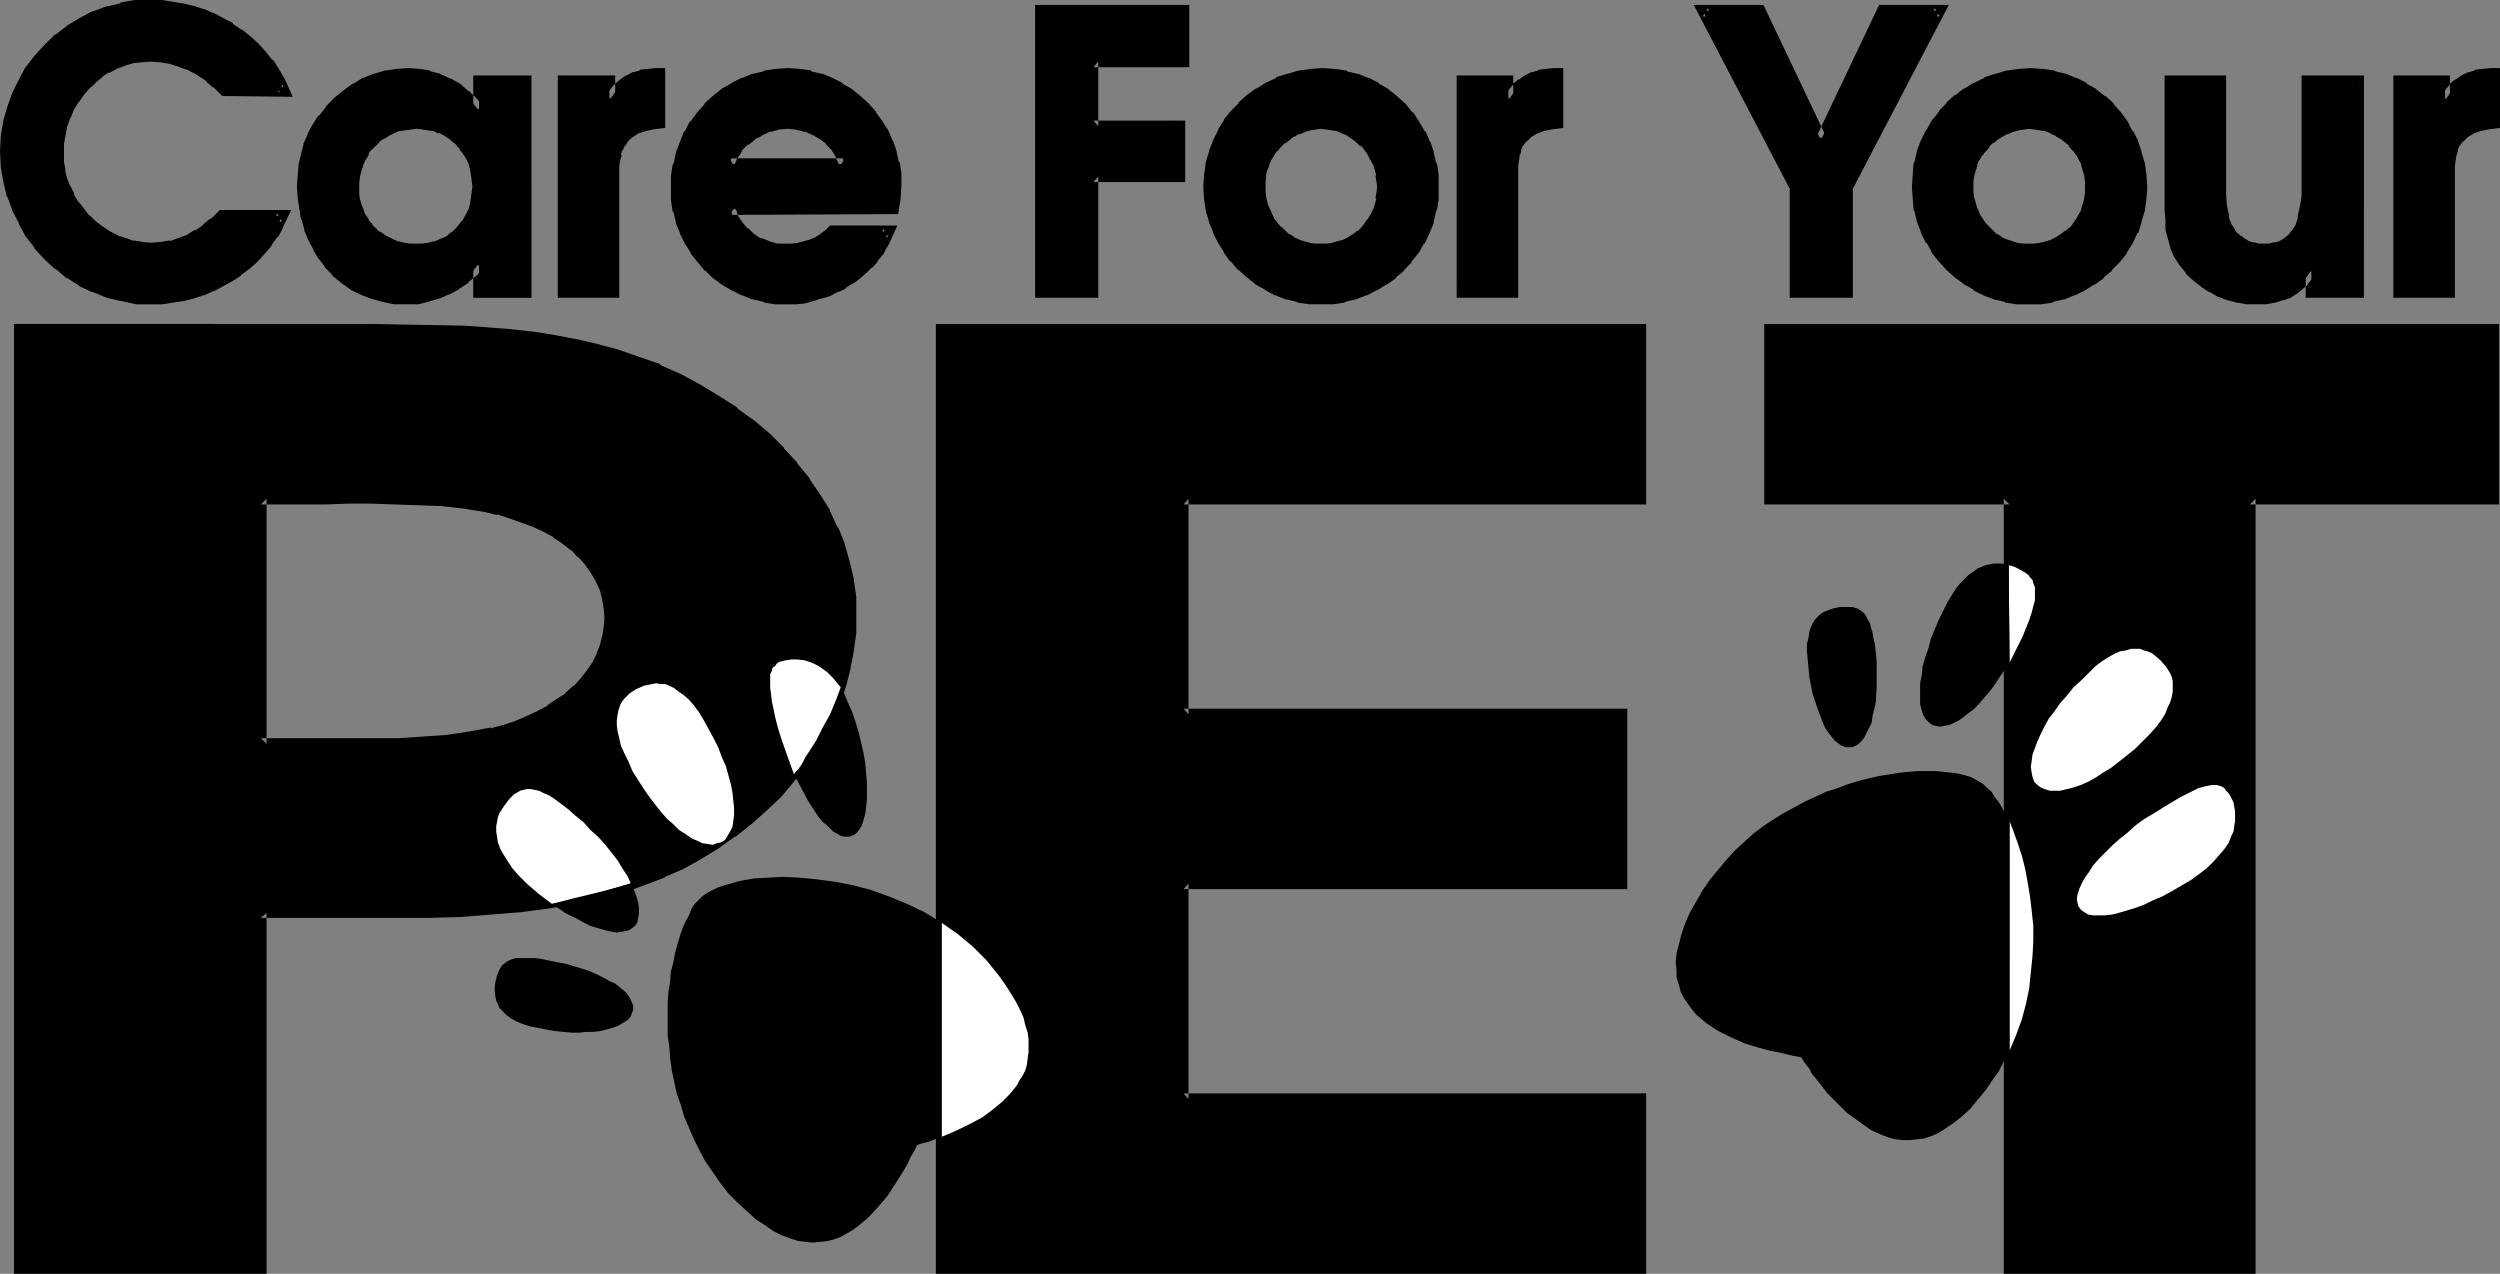
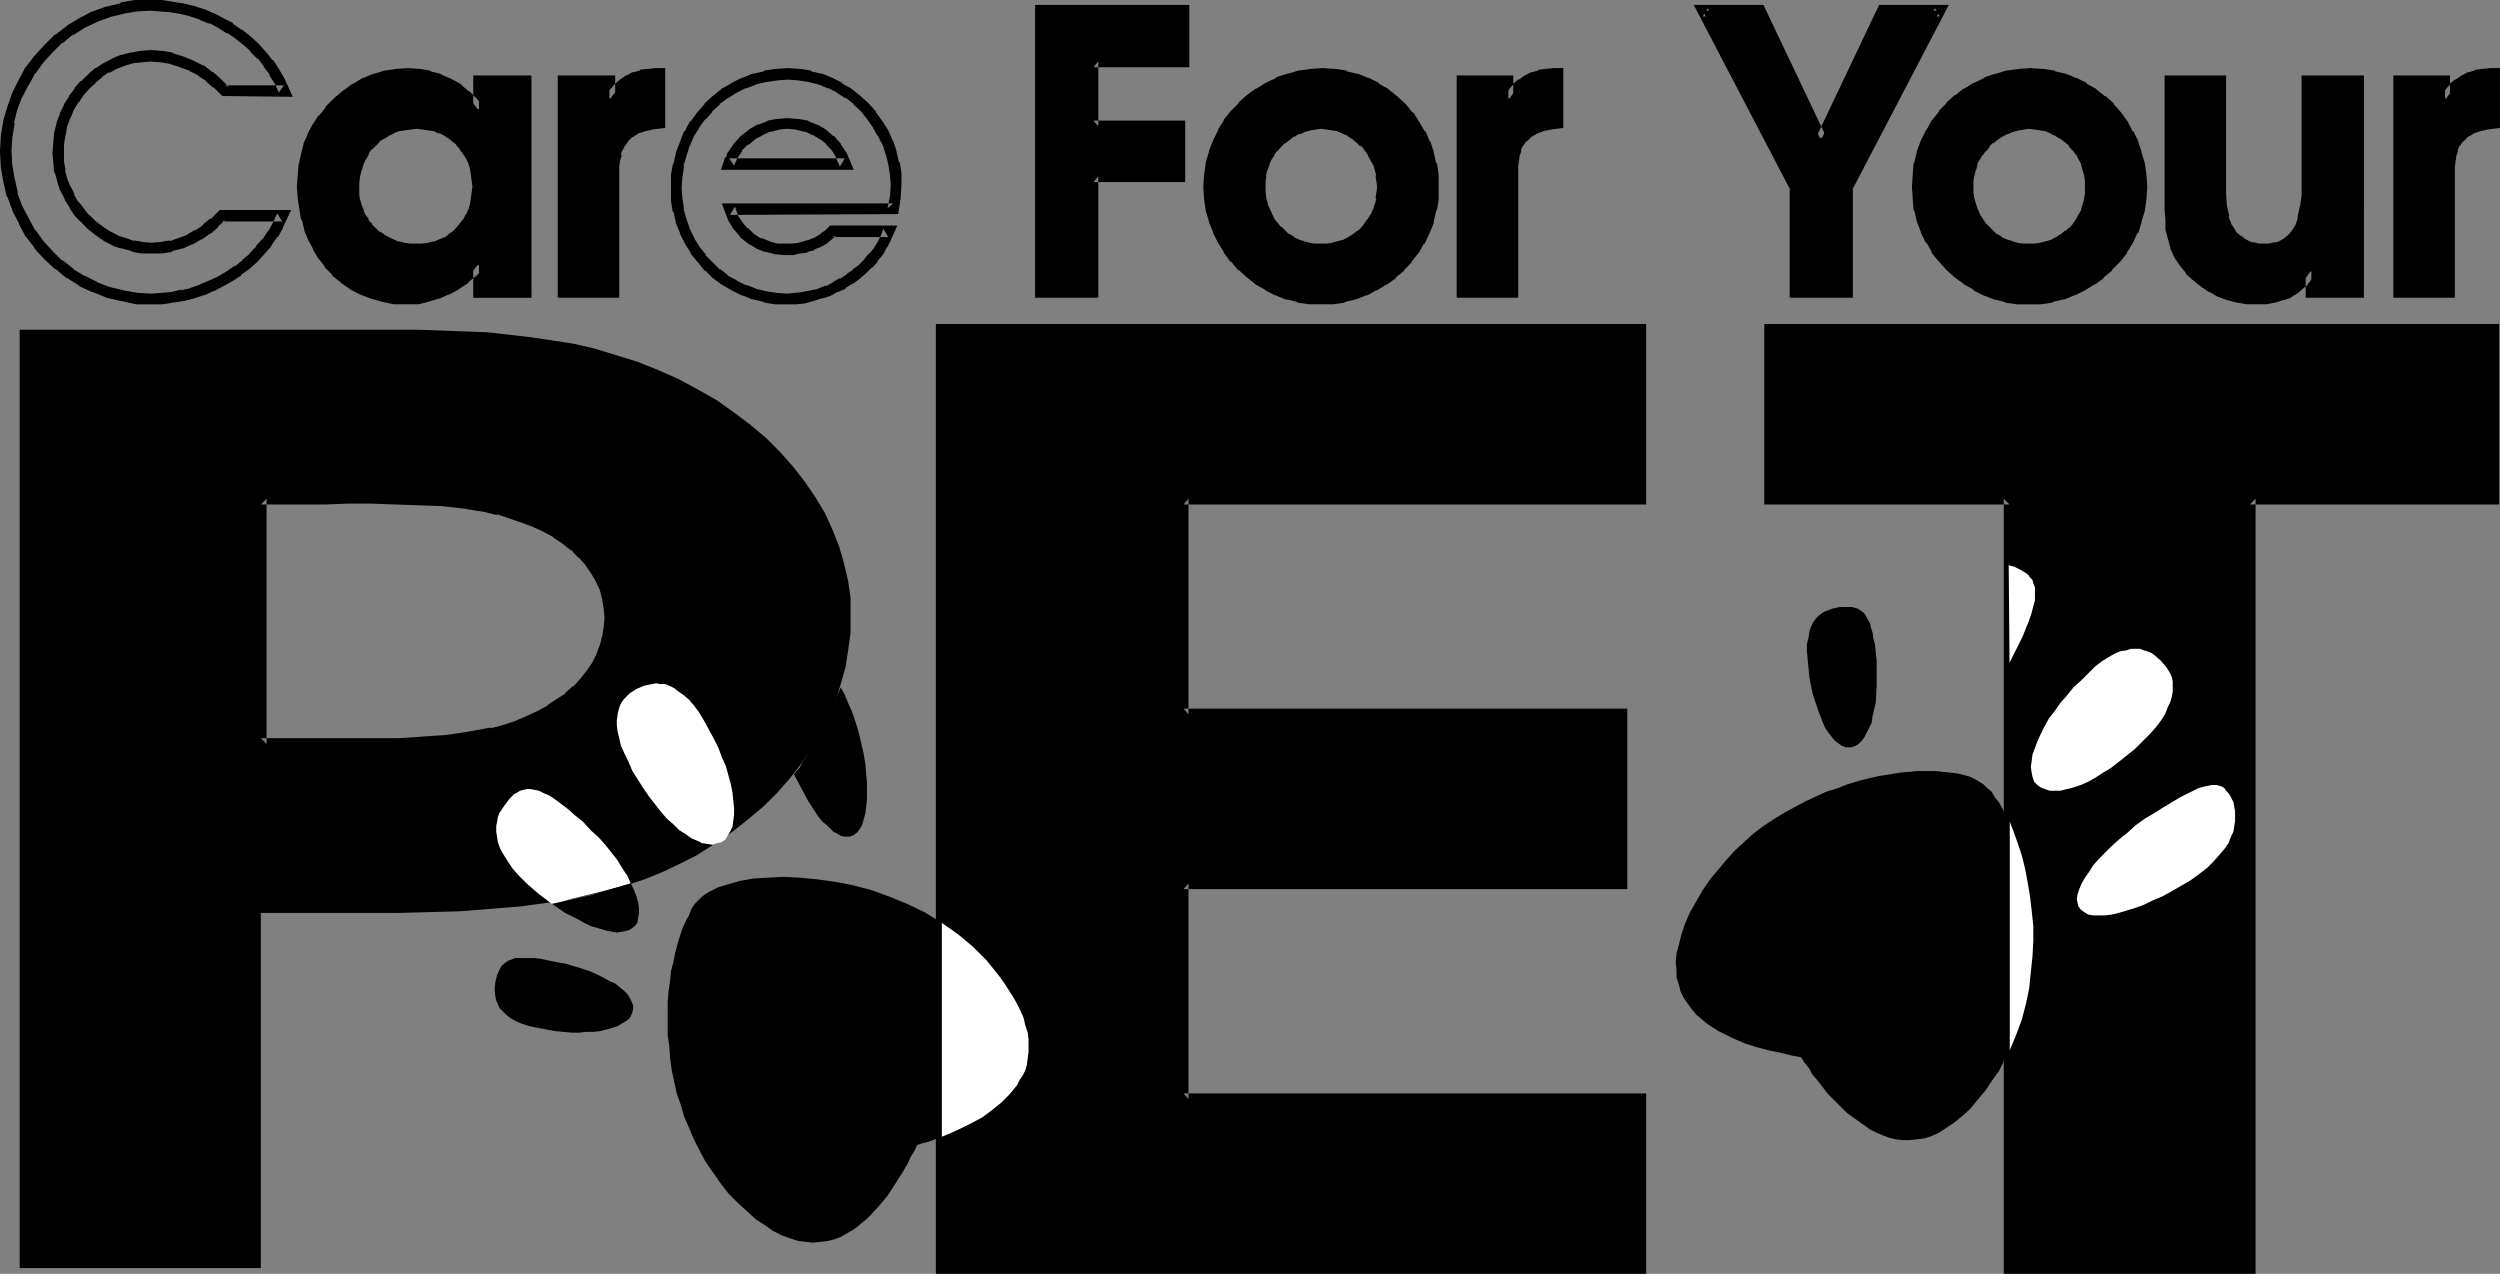
<svg xmlns="http://www.w3.org/2000/svg" xmlns:ns1="http://sodipodi.sourceforge.net/DTD/sodipodi-0.dtd" xmlns:ns2="http://www.inkscape.org/namespaces/inkscape" version="1.0" width="130.322mm" height="66.403mm" id="svg48" ns1:docname="Care For Your Pet.wmf">
  <rect width="100%" height="100%" fill="#808080" stroke="none" />
  <ns1:namedview id="namedview48" pagecolor="#ffffff" bordercolor="#000000" borderopacity="0.25" ns2:showpageshadow="2" ns2:pageopacity="0.0" ns2:pagecheckerboard="0" ns2:deskcolor="#d1d1d1" ns2:document-units="mm" />
  <defs id="defs1">
    <pattern id="WMFhbasepattern" patternUnits="userSpaceOnUse" width="6" height="6" x="0" y="0" />
  </defs>
-   <path style="fill:#000000;fill-opacity:1;fill-rule:evenodd;stroke:none" d="m 55.59,42.502 -0.808,1.778 -0.97,1.778 -1.131,1.616 -1.293,1.616 -1.454,1.454 -1.454,1.293 -1.616,1.293 -1.616,1.131 -1.778,0.97 -1.778,0.97 -1.939,0.646 -1.939,0.646 -1.939,0.485 -1.939,0.485 -2.101,0.162 H 29.896 26.987 L 24.078,58.339 21.331,57.531 18.584,56.562 16.16,55.269 13.898,53.814 11.635,52.198 9.534,50.259 7.757,48.158 5.979,45.896 4.686,43.472 3.394,41.048 2.424,38.3 1.778,35.553 1.293,32.806 1.131,29.735 1.293,26.826 1.778,24.079 2.424,21.332 3.394,18.746 4.686,16.16 5.979,13.736 7.757,11.636 9.534,9.535 11.635,7.595 l 2.101,-1.616 2.424,-1.454 2.424,-1.293 2.586,-0.97 2.747,-0.646 2.747,-0.485 2.909,-0.162 2.101,0.162 2.101,0.162 1.939,0.485 2.101,0.485 1.939,0.646 1.939,0.646 1.778,0.97 1.778,1.131 1.778,1.131 1.616,1.131 1.454,1.454 1.454,1.454 1.293,1.616 1.131,1.778 1.131,1.778 0.808,1.939 H 44.278 l -1.454,-1.454 -1.616,-1.454 -1.616,-1.131 -1.939,-0.97 -1.778,-0.808 -2.101,-0.646 -1.939,-0.323 -2.101,-0.162 -1.939,0.162 -1.778,0.323 -1.778,0.485 -1.778,0.646 -1.454,0.808 -1.616,0.97 -1.293,1.131 -1.293,1.293 -1.131,1.293 -1.131,1.454 -0.97,1.616 -0.808,1.616 -0.485,1.778 -0.485,1.778 -0.323,1.939 v 1.939 1.778 l 0.323,1.778 0.485,1.778 0.646,1.616 0.808,1.616 0.808,1.616 1.131,1.454 1.131,1.293 1.293,1.293 1.454,1.131 1.616,0.97 1.616,0.808 1.616,0.646 1.778,0.485 1.778,0.323 1.778,0.162 2.101,-0.162 1.778,-0.323 1.939,-0.485 1.778,-0.808 1.778,-0.97 1.616,-1.131 1.616,-1.131 1.454,-1.454 z" id="path1" />
  <path style="fill:#000000;fill-opacity:1;fill-rule:evenodd;stroke:none" d="m 55.59,43.633 -0.97,-1.616 -0.808,1.778 v 0 l -0.97,1.778 v -0.162 l -1.131,1.778 v -0.162 l -1.293,1.454 h 0.162 l -1.454,1.454 h 0.162 L 47.672,51.229 h 0.162 l -1.616,1.293 v -0.162 l -1.616,1.131 v 0 l -1.616,0.97 v 0 l -1.778,0.808 v 0 l -1.939,0.808 h 0.162 l -1.939,0.646 h 0.162 L 35.714,57.208 V 57.046 l -1.939,0.485 v 0 l -1.939,0.162 v 0 l -1.939,0.162 v 0 L 26.987,57.693 h 0.162 l -2.909,-0.485 h 0.162 l -2.747,-0.646 v 0 l -2.586,-0.97 h 0.162 l -2.586,-1.293 0.162,0.162 -2.424,-1.454 h 0.162 L 12.282,51.229 v 0.162 l -1.939,-1.939 v 0 L 8.565,47.512 v 0 L 6.949,45.249 v 0.162 L 5.656,42.987 v 0 L 4.363,40.563 v 0 L 3.394,37.977 3.555,38.139 2.909,35.23 v 0.162 L 2.424,32.483 v 0.162 L 2.262,29.735 v 0.162 L 2.424,26.988 v 0.162 L 2.909,24.241 H 2.747 l 0.646,-2.586 v 0 L 4.363,19.069 v 0.162 l 1.293,-2.586 v 0.162 l 1.293,-2.424 v 0.162 l 1.616,-2.262 v 0 l 1.778,-1.939 v 0 l 1.939,-1.939 v 0.162 l 2.101,-1.778 v 0.162 l 2.262,-1.454 v 0 l 2.424,-1.131 h -0.162 l 2.747,-0.97 h -0.162 l 2.747,-0.646 h -0.162 l 2.747,-0.485 v 0 l 2.747,-0.162 v 0 l 2.101,0.162 h -0.162 l 2.101,0.162 v 0 l 1.939,0.323 v 0 l 1.939,0.485 v 0 l 1.939,0.646 h -0.162 l 1.939,0.808 V 4.525 l 1.778,0.97 v 0 L 44.763,6.626 V 6.464 l 1.616,1.131 v 0 l 1.616,1.293 -0.162,-0.162 1.616,1.454 h -0.162 l 1.454,1.454 v -0.162 l 1.293,1.616 h -0.162 l 1.293,1.616 H 53.005 l 1.131,1.778 v 0 l 0.808,1.778 0.97,-1.454 H 44.278 l 0.808,0.323 -1.454,-1.454 -0.162,-0.162 -1.454,-1.293 h -0.162 L 40.238,12.928 H 40.077 L 38.138,11.959 v 0 L 36.198,11.151 v 0 l -2.101,-0.646 -0.162,-0.162 -1.939,-0.323 h -0.162 L 29.734,9.858 h -0.162 l -1.778,0.162 h -0.162 l -1.778,0.323 h -0.162 l -1.778,0.485 h -0.162 l -1.616,0.646 -0.162,0.162 -1.616,0.808 v 0 l -1.454,0.97 h -0.162 l -1.293,1.131 -0.162,0.162 -1.293,1.293 h -0.162 l -1.131,1.293 v 0.162 l -1.131,1.454 v 0.162 l -0.97,1.454 v 0.162 l -0.808,1.616 v 0.162 l -0.646,1.616 v 0.162 l -0.485,1.939 v 0 l -0.162,1.939 v 0 l -0.162,1.939 v 0.162 l 0.162,1.778 v 0.162 l 0.162,1.778 0.162,0.162 0.485,1.778 v 0 l 0.485,1.616 0.162,0.162 0.808,1.616 v 0.162 l 0.97,1.454 v 0.162 l 0.97,1.454 0.162,0.162 1.293,1.293 v 0 l 1.293,1.293 v 0 l 1.454,1.131 v 0 l 1.616,1.131 v 0 l 1.616,0.808 0.162,0.162 1.616,0.485 h 0.162 l 1.778,0.485 0.162,0.162 1.778,0.323 v 0 h 1.939 0.162 1.939 0.162 l 1.939,-0.323 v -0.162 l 1.939,-0.485 h 0.162 l 1.778,-0.808 h 0.162 l 1.616,-0.97 h 0.162 l 1.616,-1.131 h 0.162 l 1.454,-1.293 v -0.162 l 1.454,-1.293 -0.646,0.323 h 11.797 l 1.778,-2.262 H 43.309 l -1.778,1.778 v -0.162 l -1.616,1.293 h 0.162 l -1.616,1.131 v -0.162 l -1.616,0.97 h 0.162 l -1.778,0.646 v 0 l -1.778,0.646 v -0.162 l -1.778,0.323 v 0 L 29.734,47.835 h 0.162 l -1.939,-0.162 h 0.162 l -1.778,-0.323 0.162,0.162 -1.778,-0.646 v 0 l -1.616,-0.485 h 0.162 l -1.616,-0.808 v 0 l -1.454,-0.97 v 0 l -1.293,-0.97 v 0 L 17.614,42.34 v 0.162 l -1.131,-1.454 0.162,0.162 -1.131,-1.454 v 0.162 l -0.97,-1.616 h 0.162 l -0.808,-1.616 v 0.162 l -0.646,-1.616 v 0 l -0.485,-1.778 0.162,0.162 -0.323,-1.778 v 0.162 -1.939 0.162 -1.939 0.162 l 0.323,-1.939 v 0.162 l 0.323,-1.939 v 0.162 l 0.646,-1.778 v 0.162 l 0.646,-1.616 v 0 l 0.97,-1.616 v 0.162 l 0.97,-1.454 v 0 l 1.131,-1.293 v 0 l 1.293,-1.131 h -0.162 l 1.454,-1.131 h -0.162 l 1.454,-0.97 v 0.162 l 1.454,-0.808 v 0 l 1.778,-0.646 h -0.162 l 1.778,-0.485 h -0.162 l 1.778,-0.162 h -0.162 l 1.939,-0.162 h -0.162 l 2.101,0.162 v 0 l 1.939,0.323 h -0.162 l 2.101,0.646 H 35.39 l 1.939,0.646 h -0.162 l 1.939,0.97 h -0.162 l 1.778,1.131 h -0.162 l 1.454,1.293 v -0.162 l 1.778,1.778 13.898,0.162 -1.616,-3.555 v 0 l -1.131,-1.939 v 0 l -1.131,-1.778 h -0.162 L 52.358,10.181 v 0 L 50.904,8.565 v 0 L 49.288,7.111 v 0 L 47.672,5.818 H 47.51 L 45.894,4.687 V 4.525 L 43.955,3.555 v 0 L 42.178,2.586 H 42.016 L 40.238,1.778 H 40.077 L 38.138,1.131 h -0.162 L 36.037,0.646 H 35.875 L 33.936,0.323 v 0 L 31.835,0 H 31.674 29.573 V 0 H 26.664 26.502 L 23.755,0.485 V 0.646 L 21.008,1.293 h -0.162 L 18.261,2.262 h -0.162 l -2.424,1.293 v 0 l -2.424,1.454 -0.162,0.162 -2.101,1.616 h -0.162 L 8.888,8.727 8.726,8.888 6.949,10.828 6.787,10.989 5.171,13.09 5.01,13.252 3.717,15.676 v 0 l -1.293,2.586 v 0 l -0.97,2.747 v 0 l -0.808,2.747 V 23.918 L 0.162,26.665 v 0.162 L 0,29.735 v 0.162 l 0.162,2.909 v 0.162 l 0.485,2.747 v 0 l 0.646,2.909 0.162,0.162 0.97,2.586 v 0.162 l 1.293,2.424 v 0.162 l 1.293,2.424 0.162,0.162 1.616,2.101 v 0.162 l 1.939,2.101 v 0 l 2.101,1.939 h 0.162 l 2.101,1.778 h 0.162 l 2.262,1.454 0.162,0.162 2.424,1.131 h 0.162 l 2.747,1.131 v 0 l 2.747,0.646 h 0.162 l 2.909,0.646 v 0 h 3.07 v 0 h 2.101 v 0 l 2.101,-0.323 v 0 l 1.939,-0.323 h 0.162 l 1.939,-0.485 v 0 l 1.939,-0.646 h 0.162 l 1.778,-0.808 h 0.162 l 1.778,-0.97 v 0 l 1.778,-0.97 v 0 l 1.778,-1.131 v -0.162 l 1.616,-1.131 v 0 l 1.616,-1.454 v 0 l 1.454,-1.616 v 0 l 1.293,-1.454 v -0.162 l 1.131,-1.616 h 0.162 l 0.97,-1.778 V 44.765 l 1.616,-3.394 z" id="path2" />
  <path style="fill:#000000;fill-opacity:1;fill-rule:evenodd;stroke:none" d="m 82.093,24.402 h -1.293 l -1.293,0.162 -1.293,0.323 -1.131,0.485 -1.131,0.485 -0.97,0.485 -0.97,0.808 -0.808,0.808 -0.808,0.97 -0.646,0.97 -0.646,1.131 -0.485,0.97 -0.485,1.293 -0.162,1.293 -0.323,1.131 v 1.454 1.293 l 0.323,1.131 0.162,1.131 0.485,1.131 0.485,1.131 0.646,0.97 0.646,0.97 0.808,0.808 0.97,0.808 0.97,0.646 0.97,0.485 1.131,0.485 1.131,0.485 1.131,0.323 1.131,0.162 h 1.293 1.454 l 1.131,-0.162 1.293,-0.323 1.131,-0.485 0.97,-0.485 1.131,-0.485 0.808,-0.808 0.97,-0.808 0.646,-0.808 0.646,-0.97 0.646,-0.97 0.485,-1.131 0.323,-1.131 0.323,-1.293 0.162,-1.293 v -1.293 -1.293 l -0.162,-1.293 -0.323,-1.131 -0.323,-1.131 -0.485,-1.131 -0.646,-0.97 -0.646,-0.97 -0.646,-0.808 -0.97,-0.808 -0.808,-0.808 -1.131,-0.646 -0.97,-0.485 -1.131,-0.323 -1.131,-0.323 -1.293,-0.162 z m 21.493,33.129 h -9.211 v -5.656 l -1.293,1.616 -1.454,1.293 -1.778,1.293 -1.778,0.97 -1.939,0.808 -1.939,0.485 -2.101,0.485 h -1.939 -2.424 l -2.262,-0.485 -2.101,-0.485 -1.939,-0.808 -1.939,-0.97 -1.616,-1.293 -1.616,-1.293 -1.454,-1.616 -1.131,-1.454 -0.97,-1.778 -0.97,-1.778 -0.646,-1.939 -0.646,-1.939 -0.485,-1.939 -0.162,-2.101 -0.162,-2.101 0.162,-2.262 0.162,-1.939 0.323,-1.939 0.646,-1.939 0.646,-1.939 0.97,-1.616 1.131,-1.778 1.293,-1.616 1.616,-1.778 1.778,-1.454 1.778,-1.131 1.939,-1.131 1.939,-0.808 2.101,-0.485 2.101,-0.323 2.262,-0.162 2.101,0.162 1.939,0.323 1.939,0.646 1.939,0.808 1.616,0.97 1.616,1.293 1.454,1.454 1.293,1.616 v -5.818 h 9.211 z" id="path3" />
  <path style="fill:#000000;fill-opacity:1;fill-rule:evenodd;stroke:none" d="m 82.093,23.271 v 0 h -1.454 v 0 l -1.293,0.162 -0.162,0.162 -1.131,0.323 h -0.162 l -1.131,0.323 -0.162,0.162 -1.131,0.485 v 0 l -1.131,0.485 -0.162,0.162 -0.808,0.808 h -0.162 l -0.808,0.808 v 0.162 l -0.808,0.808 -0.162,0.162 -0.646,0.97 h -0.162 l -0.485,1.131 v 0.162 l -0.485,1.131 h -0.162 l -0.323,1.131 -0.162,0.162 -0.162,1.293 -0.162,1.293 v 0.162 l -0.162,1.293 v 0.162 l 0.162,1.293 v 0.162 l 0.162,1.131 v 0.162 l 0.323,1.131 v 0 l 0.485,1.293 v 0 l 0.485,1.131 v 0.162 l 0.646,0.97 h 0.162 l 0.646,0.97 h 0.162 l 0.646,0.808 0.162,0.162 0.808,0.808 0.162,0.162 0.97,0.646 v 0 l 0.97,0.485 h 0.162 l 1.131,0.646 v 0 l 1.131,0.485 h 0.162 l 1.131,0.162 h 0.162 l 1.131,0.323 h 0.162 1.293 0.162 1.293 0.162 l 1.131,-0.323 h 0.162 l 1.293,-0.162 1.131,-0.485 v 0 l 1.131,-0.646 H 88.557 l 0.97,-0.646 h 0.162 l 0.808,-0.808 h 0.162 l 0.808,-0.808 h 0.162 l 0.646,-0.97 h 0.162 l 0.646,-0.97 0.646,-0.97 v -0.323 l 0.485,-0.97 0.162,-0.162 0.323,-1.131 v -0.162 l 0.323,-1.131 v -0.162 l 0.162,-1.293 v 0 -1.293 -0.162 -1.293 -0.162 l -0.162,-1.293 v 0 l -0.323,-1.131 v -0.162 l -0.323,-1.131 -0.162,-0.162 -0.485,-1.131 v 0 l -0.646,-1.131 v -0.162 l -0.646,-0.808 -0.162,-0.162 -0.646,-0.808 h -0.162 L 90.657,26.342 V 26.18 L 89.688,25.372 88.557,24.726 h -0.162 l -0.97,-0.485 v 0 l -1.293,-0.485 -1.293,-0.323 v 0 l -1.293,-0.162 h -0.162 -1.293 v 2.101 l 1.293,0.162 h -0.162 l 1.131,0.162 v 0 l 1.293,0.162 h -0.162 l 0.97,0.485 v -0.162 l 0.97,0.485 v 0 l 0.97,0.646 -0.162,-0.162 0.97,0.808 v 0 l 0.808,0.646 h -0.162 l 0.808,0.808 h -0.162 l 0.808,0.97 -0.162,-0.162 0.646,0.97 v 0 l 0.485,0.97 v 0 l 0.323,1.131 v 0 l 0.162,1.131 v -0.162 l 0.162,1.293 v 0 l 0.162,1.293 v -0.162 l -0.162,1.293 v -0.162 l -0.162,1.293 v 0 l -0.162,1.131 v 0 l -0.323,1.131 v -0.162 l -0.485,1.131 v -0.162 l -0.485,0.97 -0.808,0.97 0.162,-0.162 -0.808,0.97 0.162,-0.162 -0.808,0.808 v 0 L 88.234,46.219 h 0.162 l -0.97,0.646 0.162,-0.162 -1.131,0.485 v 0 l -1.131,0.485 0.162,-0.162 -1.131,0.323 v 0 l -1.293,0.162 h 0.162 -1.293 0.162 -1.293 v 0 L 79.669,47.835 v 0 l -1.131,-0.323 0.162,0.162 -1.131,-0.485 v 0 l -0.97,-0.485 v 0 l -0.97,-0.485 h 0.162 l -0.97,-0.646 v 0.162 l -0.808,-0.808 v 0 l -0.808,-0.808 h 0.162 l -0.808,-0.808 h 0.162 l -0.646,-0.97 v 0.162 l -0.485,-1.131 0.162,0.162 -0.485,-1.131 v 0 l -0.323,-1.131 v 0.162 l -0.162,-1.131 v 0 -1.293 0.162 -1.293 0.162 l 0.162,-1.293 0.323,-1.293 v 0.162 l 0.323,-1.131 v 0 l 0.485,-1.131 v 0.162 l 0.646,-1.131 h -0.162 l 0.646,-0.97 v 0.162 l 0.808,-0.808 v 0 l 0.808,-0.808 h -0.162 l 0.97,-0.646 -0.162,0.162 1.131,-0.646 h -0.162 l 1.131,-0.485 h -0.162 l 1.131,-0.485 v 0 l 1.131,-0.162 v 0 l 1.293,-0.162 h -0.162 l 1.293,-0.162 v 0 z" id="path4" />
  <path style="fill:#000000;fill-opacity:1;fill-rule:evenodd;stroke:none" d="m 102.454,57.531 1.131,-1.131 h -9.211 l 1.131,1.131 v -8.565 l -3.232,3.717 0.162,-0.162 -1.616,1.454 0.162,-0.162 -1.778,1.293 h 0.162 l -1.778,0.97 v -0.162 l -1.939,0.808 h 0.162 l -1.939,0.646 v 0 l -1.939,0.323 h 0.162 l -1.939,0.162 v 0 l -2.262,-0.162 h 0.162 l -2.262,-0.323 v 0 l -2.101,-0.646 h 0.162 l -1.939,-0.808 v 0.162 L 69.973,55.107 h 0.162 l -1.778,-1.293 0.162,0.162 -1.616,-1.454 0.162,0.162 -1.454,-1.454 v 0 l -1.131,-1.454 h 0.162 L 63.67,48.158 v 0 l -0.97,-1.778 h 0.162 l -0.808,-1.778 v 0 L 61.57,42.664 v 0.162 l -0.485,-2.101 v 0.162 l -0.323,-2.101 v 0 -2.101 0.162 -2.101 0 L 61.085,32.806 v 0 l 0.323,-1.939 v 0.162 l 0.485,-1.939 v 0.162 l 0.808,-1.939 -0.162,0.162 0.97,-1.778 v 0.162 l 1.131,-1.778 h -0.162 l 1.454,-1.616 -0.162,0.162 1.616,-1.778 v 0.162 l 1.778,-1.454 h -0.162 l 1.778,-1.293 -0.162,0.162 1.939,-1.131 -0.162,0.162 2.101,-0.808 h -0.162 l 2.101,-0.646 -0.162,0.162 2.101,-0.323 v 0 l 2.101,-0.162 h -0.162 l 2.101,0.162 v 0 l 1.939,0.323 h -0.162 l 1.939,0.485 h -0.162 l 1.939,0.808 h -0.162 l 1.778,0.97 -0.162,-0.162 1.616,1.293 v 0 l 1.454,1.454 -0.162,-0.162 3.232,4.202 v -9.05 l -1.131,0.97 h 9.211 l -1.131,-0.97 v 41.532 l 2.262,1.131 V 14.868 H 93.243 v 6.949 l 2.101,-0.646 -1.293,-1.616 -0.162,-0.162 -1.454,-1.454 h -0.162 l -1.454,-1.293 -0.162,-0.162 -1.778,-0.97 v 0 l -1.939,-0.808 -0.162,-0.162 -1.939,-0.485 -0.162,-0.162 -1.939,-0.323 h -0.162 L 80.477,13.413 H 80.315 l -2.101,0.162 h -0.162 l -2.101,0.323 h -0.162 l -2.101,0.646 h -0.162 l -1.939,0.808 h -0.162 l -1.778,1.131 h -0.162 l -1.778,1.293 v 0 l -1.778,1.454 v 0 l -1.778,1.778 v 0.162 l -1.293,1.616 h -0.162 l -1.131,1.778 v 0 l -0.97,1.778 v 0.162 l -0.808,1.778 v 0.162 l -0.485,1.939 v 0 l -0.485,2.101 v 0 l -0.162,2.101 v 0 l -0.162,2.101 v 0.162 l 0.162,2.101 v 0.162 l 0.323,2.101 v 0 l 0.323,2.101 h 0.162 l 0.485,1.939 v 0.162 l 0.808,1.939 v 0 l 0.97,1.778 v 0.162 l 0.97,1.616 0.162,0.162 1.131,1.454 v 0.162 l 1.454,1.454 v 0.162 l 1.616,1.293 0.162,0.162 1.616,1.131 0.162,0.162 1.939,0.97 v 0 l 2.101,0.808 v 0 l 2.262,0.646 v 0 l 2.262,0.485 h 0.162 2.424 v 0 h 2.101 0.162 l 1.939,-0.485 v 0 l 2.101,-0.646 h 0.162 l 1.778,-0.808 H 88.557 l 1.778,-0.97 0.162,-0.162 1.778,-1.131 v -0.162 l 1.616,-1.293 0.162,-0.162 1.293,-1.454 -2.101,-0.808 v 6.787 h 11.474 z" id="path5" />
  <path style="fill:#000000;fill-opacity:1;fill-rule:evenodd;stroke:none" d="m 111.019,15.999 h 9.05 v 3.717 l 0.808,-1.131 0.97,-1.131 0.97,-0.97 1.131,-0.646 1.131,-0.646 1.131,-0.323 1.454,-0.162 1.454,-0.162 h 0.808 v 9.696 l -1.616,0.162 -1.616,0.323 -1.454,0.646 -1.454,0.808 -0.97,0.97 -0.646,0.97 -0.485,1.131 -0.323,0.97 -0.323,1.293 -0.162,1.131 v 2.424 22.463 h -9.858 z" id="path6" />
  <path style="fill:#000000;fill-opacity:1;fill-rule:evenodd;stroke:none" d="m 111.989,15.999 -0.97,0.97 h 9.05 l -1.131,-0.97 v 6.949 l 2.909,-3.717 v 0 l 0.808,-1.131 v 0.162 l 0.97,-0.808 h -0.162 l 0.97,-0.646 v 0 l 1.131,-0.485 h -0.162 l 1.131,-0.323 v 0 l 1.293,-0.323 v 0 h 1.454 -0.162 0.808 l -1.131,-1.131 v 9.696 l 0.97,-1.131 -1.454,0.162 h -0.323 l -1.454,0.323 -0.323,0.162 -1.454,0.646 -1.616,0.97 -1.131,0.97 -0.808,1.131 v 0.162 l -0.646,1.131 -0.323,1.131 v 0.162 l -0.323,1.131 v 0.162 1.131 25.049 l 0.97,-1.131 h -9.858 l 0.97,1.131 V 15.999 l -2.101,-1.131 v 43.795 h 12.12 V 32.644 32.806 l 0.162,-1.293 v 0.162 l 0.323,-1.131 h -0.162 l 0.323,-1.131 v 0.323 l 0.485,-1.131 v 0.162 l 0.646,-0.97 -0.162,0.162 0.97,-0.97 -0.162,0.162 1.293,-0.808 h -0.162 l 1.616,-0.485 h -0.162 l 1.616,-0.323 h -0.323 l 2.747,-0.323 V 13.413 h -1.939 v 0 l -1.454,0.162 h -0.162 l -1.454,0.162 v 0.162 l -1.293,0.323 h -0.162 l -1.131,0.646 h -0.162 l -1.131,0.808 v 0 l -0.97,0.808 -0.162,0.162 -0.97,1.131 v 0 l -0.97,1.293 2.101,0.646 v -4.848 h -11.312 z" id="path7" />
-   <path style="fill:#000000;fill-opacity:1;fill-rule:evenodd;stroke:none" d="m 166.448,32.321 -0.646,-1.778 -0.97,-1.616 -1.293,-1.293 -1.454,-1.131 -1.616,-0.97 -1.616,-0.646 -1.778,-0.485 h -1.939 -1.778 l -1.939,0.485 -1.778,0.808 -1.454,0.808 -1.616,1.131 -1.293,1.454 -0.97,1.454 -0.323,0.97 -0.323,0.808 z m -22.624,8.888 0.646,1.616 0.97,1.616 1.131,1.454 1.293,1.131 1.616,0.97 1.616,0.646 1.778,0.323 1.778,0.162 h 1.454 l 1.454,-0.162 1.131,-0.323 1.293,-0.485 1.293,-0.485 0.97,-0.646 0.97,-0.646 0.808,-0.808 h 10.989 l -0.485,1.293 -0.646,1.293 -0.808,1.293 -0.97,1.293 -0.97,1.131 -1.131,1.131 -1.293,0.97 -1.293,0.97 -1.454,0.808 -1.293,0.808 -1.616,0.808 -1.454,0.485 -1.616,0.485 -1.616,0.323 -1.616,0.162 h -1.616 -2.262 l -2.262,-0.323 -1.939,-0.646 -2.101,-0.646 -1.939,-0.97 -1.778,-1.131 -1.616,-1.131 -1.616,-1.454 -1.454,-1.616 -1.293,-1.616 -0.97,-1.778 -0.97,-1.939 -0.808,-2.101 -0.485,-2.101 -0.323,-2.101 -0.162,-2.262 0.162,-2.262 0.323,-2.262 0.485,-2.101 0.808,-2.101 0.808,-1.939 1.131,-1.778 1.293,-1.778 1.454,-1.616 1.454,-1.454 1.778,-1.293 1.778,-1.131 1.939,-0.97 2.101,-0.646 2.101,-0.646 2.101,-0.323 2.424,-0.162 2.262,0.162 1.939,0.323 2.101,0.646 1.939,0.646 1.939,0.97 1.778,1.131 1.616,1.293 1.454,1.454 1.454,1.616 1.131,1.616 1.131,1.778 0.808,1.939 0.808,2.101 0.485,1.939 0.323,2.101 v 2.262 l -0.162,2.262 -0.323,2.424 z" id="path8" />
  <path style="fill:#000000;fill-opacity:1;fill-rule:evenodd;stroke:none" d="m 168.225,33.452 -1.454,-3.394 -1.131,-1.616 v -0.162 l -1.293,-1.454 h -0.162 l -1.293,-1.131 -0.162,-0.162 -1.616,-0.97 h -0.162 l -1.616,-0.646 -0.162,-0.162 -1.939,-0.323 h -0.162 l -1.939,-0.162 v 0 l -1.939,0.162 h -0.162 l -1.778,0.323 -0.162,0.162 -1.778,0.646 h -0.162 l -1.616,0.97 -0.162,0.162 -1.454,1.131 -0.162,0.162 -1.293,1.454 -0.97,1.454 -0.162,0.162 -0.323,0.97 h -0.162 l -0.808,2.424 h 26.179 l -1.778,-2.262 h -22.786 l 0.97,1.454 0.323,-0.808 v 0.162 l 0.323,-0.97 v 0.162 l 0.97,-1.454 h -0.162 l 1.293,-1.293 v 0.162 l 1.454,-1.131 h -0.162 l 1.616,-0.808 h -0.162 l 1.778,-0.808 -0.162,0.162 1.778,-0.485 h -0.162 l 1.778,-0.162 v 0 l 1.778,0.162 h -0.162 l 1.939,0.485 -0.162,-0.162 1.616,0.808 -0.162,-0.162 1.616,0.97 -0.162,-0.162 1.454,1.131 h -0.162 l 1.293,1.293 -0.162,-0.162 0.97,1.616 -0.162,-0.162 0.808,1.778 0.97,-1.616 z" id="path9" />
  <path style="fill:#000000;fill-opacity:1;fill-rule:evenodd;stroke:none" d="m 142.208,40.078 1.293,3.394 0.97,1.616 0.162,0.162 1.131,1.293 v 0.162 l 1.454,1.131 0.162,0.162 1.454,0.808 0.162,0.162 1.616,0.646 h 0.323 l 1.778,0.485 h 0.162 l 1.778,0.162 h 0.162 1.454 v 0 l 1.293,-0.323 h 0.162 l 1.293,-0.162 0.162,-0.162 1.293,-0.323 v -0.162 l 1.293,-0.485 v 0 l 1.131,-0.646 v 0 l 0.97,-0.808 0.97,-0.808 -0.808,0.323 h 10.989 l -0.97,-1.616 -0.485,1.293 v 0 l -0.646,1.293 v 0 l -0.808,1.293 0.162,-0.162 -1.131,1.293 v -0.162 l -0.97,1.293 0.162,-0.162 -1.131,1.131 v 0 l -1.293,0.97 h 0.162 l -1.293,0.808 h 0.162 l -1.454,0.97 v -0.162 l -1.454,0.808 h 0.162 l -1.454,0.808 v -0.162 l -1.616,0.646 h 0.162 l -1.616,0.323 h 0.162 l -1.778,0.323 h 0.162 l -1.616,0.162 h 0.162 l -1.778,0.162 h 0.162 l -2.262,-0.162 h 0.162 l -2.262,-0.323 h 0.162 l -2.101,-0.485 h 0.162 l -2.101,-0.808 0.162,0.162 -1.939,-0.97 h 0.162 l -1.939,-0.97 h 0.162 l -1.616,-1.293 v 0.162 l -1.454,-1.454 v 0 l -1.454,-1.454 h 0.162 l -1.293,-1.616 v 0 l -1.131,-1.778 0.162,0.162 -0.97,-1.939 v 0 l -0.646,-1.939 v 0 l -0.646,-2.101 0.162,0.162 -0.323,-2.101 v 0.162 l -0.162,-2.262 v 0 l 0.162,-2.262 v 0.162 l 0.323,-2.262 -0.162,0.162 0.646,-2.101 v 0 l 0.646,-2.101 v 0.162 l 0.808,-1.939 v 0 l 1.131,-1.778 -0.162,0.162 1.293,-1.778 v 0.162 l 1.454,-1.616 h -0.162 l 1.616,-1.454 h -0.162 l 1.778,-1.293 -0.162,0.162 1.778,-1.131 v 0 l 1.939,-0.97 -0.162,0.162 2.101,-0.808 h -0.162 l 2.101,-0.485 v 0 l 2.262,-0.323 h -0.162 l 2.262,-0.162 h -0.162 l 2.262,0.162 h -0.162 l 2.101,0.323 v 0 l 1.939,0.485 v 0 l 1.939,0.808 -0.162,-0.162 1.939,0.97 h -0.162 l 1.778,1.131 v -0.162 l 1.616,1.293 h -0.162 l 1.616,1.454 -0.162,-0.162 1.293,1.616 v 0 l 1.131,1.616 v 0 l 0.97,1.778 V 26.665 l 0.97,1.939 v -0.162 l 0.646,2.101 v -0.162 l 0.485,2.101 v -0.162 l 0.323,2.262 v -0.162 l 0.162,2.101 v -0.162 l -0.162,2.424 v -0.162 l -0.485,2.424 1.131,-0.97 h -33.774 l 1.616,2.262 33.128,-0.162 0.485,-3.07 V 38.947 l 0.162,-2.424 v -0.162 -2.101 -0.162 l -0.323,-2.101 h -0.162 l -0.485,-2.101 V 29.735 l -0.646,-1.939 -0.162,-0.162 -0.808,-1.939 v 0 L 173.881,23.918 v 0 l -1.293,-1.778 v -0.162 l -1.454,-1.616 v 0 l -1.616,-1.454 v 0 l -1.616,-1.293 -0.162,-0.162 -1.778,-0.97 v -0.162 l -1.939,-0.97 v 0 l -1.939,-0.808 h -0.162 l -2.101,-0.485 v -0.162 l -2.101,-0.323 h -0.162 l -2.262,-0.162 h -0.162 l -2.262,0.162 h -0.162 l -2.101,0.323 -0.162,0.162 -2.101,0.485 h -0.162 l -1.939,0.808 h -0.162 l -1.939,0.97 -0.162,0.162 -1.778,0.97 -0.162,0.162 -1.616,1.293 v 0 l -1.616,1.454 v 0.162 l -1.454,1.616 v 0 l -1.293,1.778 h -0.162 l -0.97,1.939 h -0.162 l -0.808,2.101 v 0 l -0.808,2.101 v 0.162 l -0.485,2.101 -0.162,0.162 -0.323,2.101 v 0.162 2.262 0 2.262 0.162 l 0.323,2.262 h 0.162 l 0.485,2.101 v 0.162 l 0.808,1.939 v 0.162 l 0.97,1.939 v 0 l 1.131,1.778 v 0.162 l 1.293,1.616 0.162,0.162 1.293,1.616 h 0.162 l 1.454,1.454 v 0 l 1.778,1.293 v 0 l 1.939,1.131 v 0 l 1.939,0.97 h 0.162 l 1.939,0.808 h 0.162 l 2.101,0.485 0.162,0.162 2.101,0.323 h 0.162 2.101 0.162 1.616 0.162 l 1.616,-0.162 v 0 l 1.778,-0.485 v 0 l 1.454,-0.485 h 0.162 l 1.616,-0.485 v 0 l 1.454,-0.808 h 0.162 l 1.454,-0.646 v -0.162 l 1.293,-0.808 h 0.162 l 1.293,-0.97 v 0 l 1.293,-1.131 v 0 l 1.131,-1.131 h 0.162 l 0.97,-1.131 v -0.162 l 0.97,-1.131 0.162,-0.162 0.646,-1.293 0.162,-0.162 0.646,-1.293 v 0 l 1.293,-2.909 h -13.251 l -1.131,1.131 0.162,-0.162 -0.97,0.646 h 0.162 l -1.131,0.646 h 0.162 l -1.293,0.485 h 0.162 l -1.293,0.323 h 0.162 l -1.293,0.323 h 0.162 l -1.454,0.162 h 0.162 -1.454 0.162 -1.939 0.323 l -1.778,-0.485 h 0.162 l -1.616,-0.646 v 0.162 l -1.454,-0.97 0.162,0.162 -1.293,-1.293 v 0.162 l -1.131,-1.293 0.162,0.162 -1.131,-1.616 0.162,0.162 -0.646,-1.778 -0.97,1.616 z" id="path10" />
  <path style="fill:#000000;fill-opacity:1;fill-rule:evenodd;stroke:none" d="m 205.07,2.101 h 28.118 V 12.12 h -17.776 v 12.767 h 16.968 v 9.858 h -16.968 v 22.786 h -10.342 z" id="path11" />
  <path style="fill:#000000;fill-opacity:1;fill-rule:evenodd;stroke:none" d="m 206.201,2.101 -1.131,1.131 h 28.118 l -1.131,-1.131 V 12.12 l 1.131,-1.131 h -18.907 v 14.868 h 18.099 l -0.97,-0.97 v 9.858 l 0.97,-0.97 h -18.099 v 23.756 l 1.131,-1.131 h -10.342 l 1.131,1.131 V 2.101 l -2.262,-1.131 V 58.663 h 12.443 v -23.918 l -0.97,1.131 h 18.099 V 23.756 h -18.099 l 0.97,1.131 V 12.12 l -0.97,1.131 h 18.907 V 0.97 h -30.381 z" id="path12" />
  <path style="fill:#000000;fill-opacity:1;fill-rule:evenodd;stroke:none" d="m 251.611,28.119 -0.808,0.97 -0.646,0.97 -0.646,0.97 -0.485,1.131 -0.323,1.131 -0.323,1.131 -0.162,1.131 v 1.293 1.293 l 0.162,1.131 0.323,1.131 0.485,1.131 0.485,1.131 0.485,0.97 0.808,0.97 0.646,0.808 0.808,0.808 0.97,0.808 0.97,0.646 1.131,0.485 0.97,0.485 1.293,0.323 1.131,0.162 h 1.293 1.293 l 1.293,-0.162 1.131,-0.323 1.293,-0.485 0.97,-0.485 0.97,-0.646 0.97,-0.646 0.808,-0.808 0.808,-0.808 0.646,-0.97 0.646,-0.97 0.485,-1.131 0.323,-1.131 0.323,-1.293 0.162,-1.131 0.162,-1.293 -0.162,-1.293 -0.162,-1.293 -0.323,-1.131 -0.323,-1.131 -0.485,-1.131 -0.646,-0.97 -1.454,-1.939 -0.97,-0.808 -0.808,-0.646 -0.97,-0.646 -1.131,-0.485 -1.131,-0.485 -1.131,-0.323 -1.293,-0.162 h -1.293 -1.131 l -1.131,0.162 -1.131,0.323 -1.293,0.485 -0.97,0.646 -1.131,0.646 -0.97,0.808 z m 30.704,8.727 v 2.262 l -0.323,2.262 -0.646,2.101 -0.808,1.939 -0.808,2.101 -1.131,1.778 -1.293,1.616 -1.454,1.616 -1.616,1.293 -1.616,1.293 -1.939,1.131 -1.778,0.97 -2.101,0.646 -2.101,0.646 -2.262,0.323 h -2.262 -2.101 l -2.262,-0.323 -2.101,-0.646 -2.101,-0.808 -1.778,-0.808 -1.939,-1.131 -1.616,-1.293 -1.616,-1.454 -1.293,-1.616 -1.293,-1.616 -1.131,-1.778 -0.97,-1.939 -0.808,-2.101 -0.485,-2.101 -0.323,-2.101 -0.162,-2.262 0.162,-2.262 0.323,-2.262 0.485,-2.101 0.808,-2.101 0.97,-1.939 1.131,-1.939 1.293,-1.616 1.454,-1.616 1.454,-1.454 1.778,-1.293 1.778,-0.97 2.101,-0.97 2.101,-0.808 2.101,-0.485 2.101,-0.323 2.424,-0.162 2.262,0.162 2.262,0.323 1.939,0.646 2.101,0.646 1.939,0.97 1.778,1.131 1.616,1.293 1.616,1.454 1.293,1.616 1.293,1.778 1.131,1.778 0.808,1.939 0.646,1.939 0.646,2.262 0.323,2.101 z" id="path13" />
  <path style="fill:#000000;fill-opacity:1;fill-rule:evenodd;stroke:none" d="m 250.965,27.473 h -0.162 l -0.808,0.97 v 0 l -0.808,0.97 -0.646,1.131 v 0.162 l -0.485,0.97 v 0.162 l -0.485,1.131 v 0 l -0.162,1.131 -0.162,0.162 -0.162,1.293 v 0 1.293 0 1.293 0.162 l 0.323,1.131 v 0.162 l 0.162,1.131 v 0.162 l 0.485,1.131 v 0 l 0.646,1.131 v 0 l 0.485,0.97 0.162,0.162 0.646,0.97 v 0.162 l 0.808,0.808 h 0.162 l 0.808,0.808 v 0.162 l 0.97,0.646 v 0.162 l 0.97,0.485 0.162,0.162 1.131,0.485 v 0.162 l 1.131,0.323 h 0.162 l 1.131,0.323 h 0.162 l 1.131,0.323 h 0.162 1.293 0.162 1.293 v 0 l 1.293,-0.323 h 0.162 l 1.131,-0.323 1.293,-0.323 1.131,-0.646 v 0 l 1.131,-0.646 h 0.162 l 0.808,-0.646 0.162,-0.162 0.808,-0.808 h 0.162 l 0.646,-0.97 h 0.162 l 0.646,-0.97 v 0 l 0.646,-1.131 v 0 l 0.485,-1.131 V 42.017 l 0.485,-1.131 v 0 l 0.323,-1.293 v 0 l 0.162,-1.293 v -0.162 -1.293 0 -1.293 -0.162 l -0.162,-1.293 v -0.162 l -0.323,-1.131 -0.485,-1.131 v -0.162 l -0.485,-1.131 -0.646,-1.131 -1.616,-1.939 -0.97,-0.97 v 0 l -0.97,-0.646 -0.162,-0.162 -0.97,-0.646 v 0 l -1.131,-0.485 -0.162,-0.162 -0.97,-0.323 h -0.162 l -1.131,-0.323 -0.162,-0.162 -1.293,-0.162 v 0 h -1.293 -0.162 -1.131 -0.323 l -1.131,0.323 v 0 l -1.131,0.323 h -0.162 l -1.131,0.485 h -0.162 l -0.97,0.646 h -0.162 l -0.97,0.646 -0.162,0.162 -0.97,0.646 v 0.162 l -0.808,0.808 1.454,1.454 0.808,-0.808 v 0.162 l 0.97,-0.808 -0.162,0.162 0.97,-0.808 v 0.162 l 0.97,-0.646 v 0.162 l 1.131,-0.485 h -0.162 l 1.293,-0.323 h -0.162 l 1.293,-0.162 h -0.323 l 1.293,-0.162 h -0.162 l 1.293,0.162 h -0.162 l 1.293,0.162 h -0.162 l 1.131,0.162 h -0.162 l 1.131,0.485 v 0 l 1.131,0.485 h -0.162 l 0.97,0.646 -0.162,-0.162 0.97,0.808 v 0 l 0.808,0.808 v -0.323 l 1.454,1.939 -0.162,-0.162 0.485,0.97 0.646,1.131 v -0.162 l 0.323,1.131 0.323,1.131 h -0.162 l 0.162,1.131 v -0.162 l 0.162,1.293 v 0 l -0.162,1.293 v -0.162 l -0.162,1.131 h 0.162 l -0.323,1.293 v -0.162 l -0.323,1.131 v -0.162 l -0.485,1.131 v -0.162 l -0.646,1.131 v -0.162 l -0.646,0.97 0.162,-0.162 -0.808,0.97 0.162,-0.162 -0.808,0.808 v -0.162 l -0.97,0.808 0.162,-0.162 -0.97,0.646 v 0 l -0.97,0.485 h 0.162 l -1.293,0.323 -1.131,0.323 h 0.162 l -1.293,0.162 h 0.162 -1.293 0.162 -1.293 v 0 L 257.913,47.835 h 0.162 l -1.293,-0.323 h 0.162 l -1.131,-0.323 h 0.162 l -1.131,-0.485 h 0.162 l -0.97,-0.646 v 0.162 l -0.808,-0.808 v 0 l -0.808,-0.808 v 0.162 l -0.646,-0.808 v 0 l -0.808,-0.97 0.162,0.162 -0.485,-0.97 v 0 l -0.485,-1.131 v 0 l -0.485,-0.97 0.162,0.162 -0.323,-1.131 v 0 l -0.162,-1.293 v 0.162 -1.131 0 -1.131 0 l 0.162,-1.131 -0.162,0.162 0.323,-1.131 v 0 l 0.485,-1.131 -0.162,0.162 0.485,-1.131 v 0 l 0.646,-0.97 -0.162,0.162 0.646,-0.97 v 0.162 l 0.808,-0.97 v 0 z" id="path14" />
  <path style="fill:#000000;fill-opacity:1;fill-rule:evenodd;stroke:none" d="m 281.345,36.846 v 0 l -0.162,2.262 V 38.947 l -0.323,2.262 v -0.162 l -0.485,2.101 v -0.162 l -0.808,2.101 v -0.162 l -0.808,1.939 v 0 l -1.131,1.778 0.162,-0.162 -1.293,1.778 v 0 l -1.454,1.454 h 0.162 l -1.616,1.293 v 0 l -1.616,1.293 v 0 l -1.778,0.97 v 0 l -1.778,0.97 v -0.162 l -2.101,0.808 h 0.162 l -2.101,0.485 h 0.162 l -2.262,0.323 h 0.162 l -2.262,0.162 h 0.162 l -2.262,-0.162 v 0 l -2.101,-0.323 h 0.162 l -2.101,-0.485 h 0.162 l -2.101,-0.808 h 0.162 l -1.939,-0.808 v 0 l -1.778,-1.131 0.162,0.162 -1.778,-1.293 h 0.162 l -1.616,-1.454 v 0.162 l -1.454,-1.616 h 0.162 l -1.293,-1.616 v 0 l -1.131,-1.778 0.162,0.162 -0.97,-1.939 v 0 l -0.646,-2.101 v 0.162 l -0.646,-2.101 0.162,0.162 -0.323,-2.101 v 0.162 l -0.162,-2.262 v 0 l 0.162,-2.262 v 0 l 0.323,-2.101 h -0.162 l 0.646,-2.101 v 0.162 l 0.646,-2.101 v 0.162 l 0.97,-1.939 h -0.162 l 1.131,-1.778 v 0 l 1.293,-1.616 -0.162,0.162 1.616,-1.616 h -0.162 l 1.616,-1.454 v 0.162 l 1.616,-1.293 v 0 l 1.778,-1.131 v 0.162 l 1.939,-0.97 h -0.162 l 2.101,-0.646 h -0.162 l 2.101,-0.646 v 0.162 l 2.101,-0.323 v 0 l 2.262,-0.162 h -0.162 l 2.424,0.162 h -0.162 l 2.101,0.323 v 0 l 2.101,0.485 h -0.162 l 2.101,0.808 -0.162,-0.162 1.939,0.97 h -0.162 l 1.778,1.131 v -0.162 l 1.616,1.293 h -0.162 l 1.616,1.454 h -0.162 l 1.454,1.616 -0.162,-0.162 1.293,1.616 v 0 l 1.131,1.778 h -0.162 l 0.97,1.939 v -0.162 l 0.646,2.101 v -0.162 l 0.485,2.101 v 0 l 0.323,2.101 v -0.162 l 0.162,2.262 h 2.101 v -2.262 -0.162 l -0.323,-2.262 h -0.162 l -0.485,-2.101 v -0.162 l -0.646,-1.939 -0.162,-0.162 -0.808,-1.939 h -0.162 L 279.568,23.918 v 0 l -1.131,-1.778 h -0.162 l -1.293,-1.616 -0.162,-0.162 -1.616,-1.454 v 0 l -1.616,-1.293 -0.162,-0.162 -1.778,-0.97 v -0.162 l -1.939,-0.97 h -0.162 l -1.939,-0.808 h -0.162 l -2.101,-0.485 v -0.162 l -2.262,-0.323 h -0.162 l -2.262,-0.162 h -0.162 l -2.262,0.162 v 0 l -2.262,0.323 h -0.162 l -2.101,0.646 h -0.162 l -2.101,0.646 v 0.162 l -2.101,0.97 v 0 l -1.778,1.131 h -0.162 l -1.778,1.293 v 0 l -1.616,1.454 v 0.162 l -1.454,1.454 -0.162,0.162 -1.293,1.616 v 0.162 l -1.131,1.778 v 0.162 l -0.97,1.939 v 0 l -0.808,2.101 v 0.162 l -0.646,2.101 v 0.162 l -0.323,2.262 v 0 l -0.162,2.424 v 0 l 0.162,2.262 v 0.162 l 0.323,2.101 v 0.162 l 0.646,2.101 v 0.162 l 0.808,1.939 v 0.162 l 0.97,1.939 v 0 l 1.131,1.778 v 0.162 l 1.293,1.778 h 0.162 l 1.293,1.616 h 0.162 l 1.616,1.454 v 0 l 1.616,1.293 0.162,0.162 1.778,0.97 0.162,0.162 1.778,0.97 h 0.162 l 1.939,0.808 h 0.162 l 2.101,0.485 0.162,0.162 2.262,0.323 v 0 h 2.262 0.162 2.262 v 0 l 2.262,-0.323 0.162,-0.162 2.101,-0.485 v 0 l 2.101,-0.808 h 0.162 l 1.778,-0.97 h 0.162 l 1.778,-1.131 h 0.162 l 1.778,-1.293 v -0.162 l 1.616,-1.293 v -0.162 l 1.454,-1.454 v -0.162 l 1.293,-1.616 0.162,-0.162 0.97,-1.778 h 0.162 l 0.97,-2.101 v 0 l 0.808,-1.939 v -0.323 l 0.485,-2.101 0.162,-0.162 0.323,-2.101 v -0.162 -2.262 0 z" id="path15" />
  <path style="fill:#000000;fill-opacity:1;fill-rule:evenodd;stroke:none" d="m 287.971,15.999 h 9.211 v 3.717 l 0.808,-1.131 0.97,-1.131 0.97,-0.97 0.97,-0.646 1.293,-0.646 1.131,-0.323 1.454,-0.162 1.454,-0.162 h 0.646 v 9.696 l -1.616,0.162 -1.616,0.323 -1.454,0.646 -1.293,0.808 -0.97,0.97 -0.808,0.97 -0.485,1.131 -0.323,0.97 -0.162,1.293 -0.162,1.131 v 2.424 22.463 h -10.019 z" id="path16" />
  <path style="fill:#000000;fill-opacity:1;fill-rule:evenodd;stroke:none" d="m 289.102,15.999 -1.131,0.97 h 9.211 l -1.131,-0.97 v 6.949 l 2.909,-3.717 v 0 l 0.808,-1.131 -0.162,0.162 1.131,-0.808 h -0.162 l 0.97,-0.646 h -0.162 l 1.293,-0.485 h -0.162 l 1.131,-0.323 h -0.162 l 1.454,-0.323 h -0.162 1.454 v 0 h 0.646 l -1.131,-1.131 v 9.696 l 1.131,-1.131 -1.616,0.162 h -0.162 l -1.616,0.323 -0.162,0.162 -1.616,0.646 -1.616,0.97 -0.97,0.97 v 0.162 l -0.808,1.131 -0.646,0.97 v 0.162 l -0.323,1.131 -0.162,0.162 -0.162,1.131 v 0.162 l -0.162,1.131 v 25.049 l 1.131,-1.131 h -10.019 l 1.131,1.131 V 15.999 l -2.101,-1.131 v 43.795 h 12.12 V 32.644 32.806 l 0.162,-1.293 v 0.162 l 0.162,-1.293 v 0.323 l 0.323,-1.131 -0.162,0.162 0.485,-1.131 v 0.162 l 0.646,-0.97 v 0.162 l 0.97,-0.97 -0.323,0.162 1.454,-0.808 h -0.162 l 1.454,-0.485 h -0.162 l 1.616,-0.323 h -0.162 l 2.586,-0.323 V 13.413 h -1.778 -0.162 l -1.454,0.162 h -0.162 l -1.293,0.162 -0.162,0.162 -1.131,0.323 h -0.162 l -1.293,0.646 v 0 l -1.131,0.808 h -0.162 l -0.97,0.808 v 0.162 l -0.97,1.131 v 0 l -0.97,1.293 1.939,0.646 v -4.848 h -11.15 z" id="path17" />
  <path style="fill:#000000;fill-opacity:1;fill-rule:evenodd;stroke:none" d="M 353.742,37.007 335.481,2.101 h 11.312 L 358.752,27.634 371.033,2.101 h 11.15 L 363.923,37.007 V 57.531 H 353.742 Z" id="path18" />
  <path style="fill:#000000;fill-opacity:1;fill-rule:evenodd;stroke:none" d="m 354.712,36.846 -18.261,-35.23 -0.97,1.616 h 11.312 l -0.97,-0.646 12.928,27.473 13.251,-27.473 -0.97,0.646 h 11.15 l -0.97,-1.616 -18.261,35.23 -0.162,20.685 1.131,-1.131 H 353.742 l 0.97,1.131 V 36.846 l -2.101,0.162 v 21.655 h 12.443 V 37.007 l -0.162,0.485 19.069,-36.523 H 370.225 L 357.782,27.15 h 2.101 L 347.44,0.97 H 333.704 L 352.772,37.492 352.611,37.007 Z" id="path19" />
  <path style="fill:#000000;fill-opacity:1;fill-rule:evenodd;stroke:none" d="m 391.072,28.119 -0.808,0.97 -0.646,0.97 -0.646,0.97 -0.485,1.131 -0.323,1.131 -0.162,1.131 -0.323,1.131 v 1.293 1.293 l 0.323,1.131 0.162,1.131 0.485,1.131 0.485,1.131 0.646,0.97 0.646,0.97 0.646,0.808 0.97,0.808 0.808,0.808 0.97,0.646 1.131,0.485 1.131,0.485 1.131,0.323 1.293,0.162 h 1.131 1.293 l 1.293,-0.162 1.293,-0.323 1.131,-0.485 0.97,-0.485 1.131,-0.646 0.808,-0.646 0.97,-0.808 0.808,-0.808 0.646,-0.97 0.646,-0.97 0.485,-1.131 0.323,-1.131 0.323,-1.293 0.162,-1.131 v -1.293 -1.293 l -0.162,-1.293 -0.323,-1.131 -0.323,-1.131 -0.646,-1.131 -0.485,-0.97 -0.808,-0.97 -0.808,-0.97 -0.808,-0.808 -0.97,-0.646 -0.97,-0.646 -1.131,-0.485 -1.131,-0.485 -1.131,-0.323 -1.293,-0.162 h -1.293 -1.131 l -1.131,0.162 -1.131,0.323 -1.131,0.485 -1.131,0.646 -0.97,0.646 -0.97,0.808 z m 30.866,8.727 -0.162,2.262 -0.323,2.262 -0.485,2.101 -0.808,1.939 -0.97,2.101 -1.131,1.778 -1.293,1.616 -1.293,1.616 -1.616,1.293 -1.778,1.293 -1.778,1.131 -1.939,0.97 -2.101,0.646 -2.101,0.646 -2.262,0.323 h -2.262 -2.101 l -2.262,-0.323 -2.101,-0.646 -1.939,-0.808 -1.939,-0.808 -1.778,-1.131 -1.778,-1.293 -1.454,-1.454 -1.454,-1.616 -1.293,-1.616 -1.131,-1.778 -0.97,-1.939 -0.646,-2.101 -0.646,-2.101 -0.323,-2.101 v -2.262 -2.262 l 0.323,-2.262 0.646,-2.101 0.646,-2.101 0.97,-1.939 1.131,-1.939 1.293,-1.616 1.454,-1.616 1.616,-1.454 1.616,-1.293 1.939,-0.97 1.939,-0.97 2.101,-0.808 2.101,-0.485 2.262,-0.323 2.262,-0.162 2.262,0.162 2.262,0.323 2.101,0.646 1.939,0.646 1.939,0.97 1.778,1.131 1.616,1.293 1.616,1.454 1.293,1.616 1.293,1.778 1.131,1.778 0.808,1.939 0.808,1.939 0.485,2.262 0.323,2.101 z" id="path20" />
  <path style="fill:#000000;fill-opacity:1;fill-rule:evenodd;stroke:none" d="m 390.425,27.473 h -0.162 l -0.808,0.97 v 0 l -0.646,0.97 h -0.162 l -0.646,1.131 v 0.162 l -0.485,0.97 v 0.162 l -0.323,1.131 h -0.162 l -0.162,1.293 v 0 l -0.162,1.131 v 0.162 l -0.162,1.293 v 0 l 0.162,1.293 v 0.162 l 0.162,1.131 v 0.162 l 0.323,1.131 v 0.162 l 0.323,0.97 0.162,0.162 0.485,1.131 v 0.162 l 0.646,0.97 0.646,0.97 v 0.162 l 0.808,0.808 h 0.162 l 0.808,0.808 v 0.162 l 0.97,0.646 0.162,0.162 0.97,0.485 v 0.162 l 1.131,0.485 0.162,0.162 0.97,0.323 h 0.162 l 1.131,0.323 h 0.162 l 1.293,0.323 v 0 h 1.293 0.162 1.293 0.162 l 1.131,-0.323 h 0.162 l 1.131,-0.323 1.293,-0.323 1.131,-0.646 h 0.162 l 0.97,-0.646 h 0.162 l 0.97,-0.646 v -0.162 l 0.808,-0.808 h 0.162 l 0.808,-0.97 v 0 l 0.646,-0.97 h 0.162 l 0.646,-1.131 v 0 l 0.485,-1.131 V 42.017 l 0.323,-1.131 v 0 l 0.323,-1.293 h 0.162 l 0.162,-1.293 v -0.162 -1.293 0 -1.293 -0.162 l -0.162,-1.293 -0.162,-0.162 -0.323,-1.131 -0.323,-1.131 v -0.162 l -0.646,-1.131 -0.646,-1.131 -0.646,-0.97 v -0.162 l -0.808,-0.808 -0.162,-0.162 -0.808,-0.808 h -0.162 l -0.97,-0.646 v -0.162 l -1.131,-0.646 v 0 l -1.131,-0.485 V 24.241 L 403.676,23.918 v 0 l -1.131,-0.323 -0.162,-0.162 -1.131,-0.162 h -0.162 -1.293 -0.162 -1.131 -0.162 l -1.293,0.323 v 0 l -1.131,0.323 h -0.162 l -1.131,0.485 v 0 l -1.131,0.646 h -0.162 l -0.97,0.646 v 0.162 l -1.131,0.646 v 0.162 l -0.808,0.808 1.454,1.454 0.808,-0.808 v 0.162 l 0.97,-0.808 -0.162,0.162 1.131,-0.808 -0.162,0.162 1.131,-0.646 -0.162,0.162 1.131,-0.485 v 0 l 1.131,-0.323 v 0 l 1.131,-0.162 h -0.162 l 1.131,-0.162 h -0.162 l 1.293,0.162 h -0.162 l 1.293,0.162 h -0.162 l 1.131,0.162 v 0 l 1.131,0.485 h -0.162 l 1.131,0.485 h -0.162 l 1.131,0.646 -0.162,-0.162 0.97,0.808 -0.162,-0.162 0.97,0.808 h -0.162 l 0.808,0.97 v -0.162 l 0.646,0.97 v -0.162 l 0.485,0.97 0.646,1.131 -0.162,-0.162 0.323,1.131 0.323,1.131 v 0 l 0.162,1.131 v -0.162 1.293 0 1.293 -0.162 l -0.162,1.131 v 0 l -0.323,1.293 v -0.162 l -0.323,1.131 0.162,-0.162 -0.646,1.131 v -0.162 l -0.485,1.131 v -0.162 l -0.646,0.97 0.162,-0.162 -0.808,0.97 V 44.765 l -0.808,0.808 v -0.162 l -0.97,0.808 0.162,-0.162 -0.97,0.646 v 0 l -0.97,0.485 h 0.162 l -1.131,0.323 -1.293,0.323 h 0.162 l -1.293,0.162 h 0.162 -1.293 0.162 -1.293 0.162 L 397.374,47.835 h 0.162 l -1.131,-0.323 h 0.162 l -1.131,-0.323 v 0 l -1.131,-0.485 h 0.162 l -0.97,-0.646 v 0.162 l -0.808,-0.808 v 0 l -0.808,-0.808 0.162,0.162 -0.808,-0.808 v 0 l -0.646,-0.97 -0.646,-0.97 0.162,0.162 -0.485,-1.131 v 0.162 l -0.323,-1.131 v 0 l -0.323,-1.131 v 0.162 l -0.162,-1.293 v 0.162 -1.131 0 -1.131 0 l 0.162,-1.131 v 0.162 l 0.323,-1.293 v 0.162 l 0.323,-1.131 -0.162,0.162 0.485,-1.131 v 0.162 l 0.646,-1.131 v 0.162 l 0.646,-0.97 v 0.162 l 0.808,-0.97 h -0.162 z" id="path21" />
  <path style="fill:#000000;fill-opacity:1;fill-rule:evenodd;stroke:none" d="m 420.806,36.846 v 0 l -0.162,2.262 V 38.947 l -0.323,2.262 0.162,-0.162 -0.646,2.101 v 0 l -0.646,1.939 v -0.162 l -0.97,1.939 v 0 l -0.97,1.778 v -0.162 l -1.293,1.778 v 0 l -1.293,1.454 v 0 l -1.616,1.293 v 0 l -1.616,1.293 h 0.162 l -1.778,0.97 v 0 l -1.939,0.97 0.162,-0.162 -2.101,0.808 h 0.162 l -2.101,0.485 v 0 l -2.101,0.323 v 0 l -2.262,0.162 h 0.162 l -2.262,-0.162 h 0.162 l -2.262,-0.323 h 0.162 l -2.101,-0.485 h 0.162 l -2.101,-0.808 h 0.162 l -1.939,-0.808 v 0 l -1.778,-1.131 0.162,0.162 -1.778,-1.293 h 0.162 l -1.616,-1.454 0.162,0.162 -1.454,-1.616 v 0.162 l -1.131,-1.778 v 0 l -1.131,-1.778 v 0.162 l -0.97,-1.939 h 0.162 l -0.808,-1.939 v 0 l -0.485,-2.101 v 0.162 l -0.323,-2.101 v 0.162 l -0.162,-2.262 v 0 l 0.162,-2.262 v 0 l 0.323,-2.101 v 0 l 0.485,-2.101 v 0.162 l 0.808,-2.101 -0.162,0.162 0.97,-1.939 v 0 l 1.131,-1.778 h -0.162 l 1.293,-1.616 v 0.162 l 1.454,-1.616 h -0.162 l 1.616,-1.454 v 0.162 l 1.616,-1.293 v 0 l 1.778,-1.131 v 0.162 l 1.939,-0.97 h -0.162 l 2.101,-0.646 h -0.162 l 2.262,-0.646 -0.162,0.162 2.101,-0.323 v 0 l 2.262,-0.162 v 0 l 2.262,0.162 h -0.162 l 2.262,0.323 h -0.162 l 2.101,0.485 h -0.162 l 2.101,0.808 -0.162,-0.162 1.939,0.97 v 0 l 1.778,1.131 -0.162,-0.162 1.616,1.293 v 0 l 1.454,1.454 v 0 l 1.293,1.616 v -0.162 l 1.131,1.616 v 0 l 1.131,1.778 v 0 l 0.808,1.939 v -0.162 l 0.646,2.101 v -0.162 l 0.646,2.101 h -0.162 l 0.323,2.101 v -0.162 l 0.162,2.262 h 2.262 l -0.162,-2.262 v -0.162 l -0.323,-2.262 v 0 l -0.646,-2.101 v -0.162 l -0.646,-1.939 v -0.162 l -0.97,-1.939 h -0.162 l -0.97,-1.939 v 0 l -1.293,-1.778 v 0 l -1.454,-1.616 v -0.162 l -1.616,-1.454 h -0.162 l -1.616,-1.293 -0.162,-0.162 -1.778,-0.97 v -0.162 l -1.939,-0.97 h -0.162 l -1.939,-0.808 v 0 l -2.101,-0.485 -0.162,-0.162 -2.262,-0.323 h -0.162 l -2.262,-0.162 v 0 l -2.424,0.162 v 0 l -2.262,0.323 h -0.162 l -2.101,0.646 h -0.162 l -1.939,0.646 -0.162,0.162 -1.939,0.97 h -0.162 l -1.778,1.131 h -0.162 l -1.616,1.293 h -0.162 l -1.616,1.454 v 0.162 l -1.454,1.454 v 0.162 l -1.293,1.616 -0.162,0.162 -0.97,1.778 -0.162,0.162 -0.97,1.939 v 0 l -0.808,2.101 v 0.162 l -0.485,2.101 -0.162,0.162 -0.162,2.262 v 0 l -0.162,2.424 v 0 l 0.162,2.262 v 0.162 l 0.162,2.101 0.162,0.162 0.485,2.101 v 0 l 0.808,2.101 v 0.162 l 0.97,1.939 h 0.162 l 0.97,1.778 v 0.162 l 1.293,1.616 0.162,0.162 1.454,1.616 v 0 l 1.616,1.454 v 0 l 1.778,1.293 0.162,0.162 1.778,0.97 v 0.162 l 1.939,0.97 v 0 l 2.101,0.808 v 0 l 2.101,0.485 0.162,0.162 2.262,0.323 v 0 h 2.262 0.162 2.262 v 0 l 2.262,-0.323 0.162,-0.162 2.101,-0.485 h 0.162 l 1.939,-0.808 h 0.162 l 1.939,-0.97 v 0 l 1.778,-1.131 h 0.162 l 1.778,-1.293 v -0.162 l 1.616,-1.293 v -0.162 l 1.454,-1.454 0.162,-0.162 1.293,-1.616 v -0.162 l 1.131,-1.778 v 0 l 0.97,-2.101 h 0.162 l 0.646,-2.101 v -0.162 l 0.646,-2.101 v -0.162 l 0.323,-2.101 v -0.162 l 0.162,-2.262 v 0 z" id="path22" />
  <path style="fill:#000000;fill-opacity:1;fill-rule:evenodd;stroke:none" d="m 464.599,15.999 v 41.532 h -9.211 v -4.363 l -0.97,1.454 -0.97,1.131 -1.293,0.97 -1.293,0.808 -1.454,0.646 -1.454,0.485 -1.616,0.162 h -1.778 -1.778 l -1.778,-0.323 -1.778,-0.323 -1.778,-0.646 -1.616,-0.97 -1.454,-0.97 -1.454,-1.131 -1.454,-1.293 -1.131,-1.616 -0.97,-1.454 -0.808,-1.616 -0.485,-1.778 -0.323,-1.616 -0.162,-1.778 V 41.371 39.432 15.999 h 9.858 v 20.362 2.101 l 0.323,2.262 0.323,2.101 0.323,1.131 0.323,0.97 0.646,0.97 0.646,0.808 0.808,0.646 0.97,0.646 0.808,0.485 1.131,0.323 1.131,0.323 h 0.97 1.454 l 1.131,-0.323 1.131,-0.323 0.808,-0.485 0.97,-0.646 0.646,-0.646 0.646,-0.808 0.485,-0.97 0.323,-0.97 0.323,-0.97 0.485,-2.101 0.162,-2.262 0.162,-2.262 V 15.999 Z" id="path23" />
  <path style="fill:#000000;fill-opacity:1;fill-rule:evenodd;stroke:none" d="m 464.599,16.968 -1.131,-0.97 v 41.532 l 1.131,-1.131 h -9.211 l 1.131,1.131 v -8.08 l -3.07,4.525 0.162,-0.162 -1.131,1.293 0.162,-0.162 -1.131,0.97 0.162,-0.162 -1.293,0.808 v 0 l -1.293,0.485 v 0 l -1.454,0.485 h 0.162 l -1.616,0.162 h 0.162 l -1.778,0.162 h 0.162 l -1.939,-0.162 h 0.162 l -1.778,-0.323 v 0.162 l -1.778,-0.485 h 0.162 l -1.616,-0.646 v 0.162 l -1.616,-0.97 0.162,0.162 -1.616,-0.97 h 0.162 l -1.454,-1.131 h 0.162 l -1.454,-1.293 0.162,0.162 -1.293,-1.616 v 0.162 l -0.97,-1.616 0.162,0.162 -0.646,-1.616 v 0.162 l -0.485,-1.778 v 0.162 l -0.323,-1.778 v 0.162 l -0.162,-1.778 -0.162,-1.778 v 0 -25.372 l -0.97,0.97 h 9.858 l -0.97,-0.97 v 22.463 l 0.162,2.262 v 0.162 l 0.323,2.262 v 0 l 0.323,1.131 0.162,0.162 0.323,0.97 v 0 l 0.646,0.97 v 0.162 l 0.808,0.97 0.808,0.646 0.162,0.162 0.97,0.646 0.97,0.485 h 0.162 l 0.97,0.485 h 0.162 l 1.131,0.323 h 0.162 1.131 0.162 1.293 0.162 l 1.293,-0.323 h 0.162 l 0.97,-0.485 h 0.162 l 0.808,-0.485 h 0.162 l 0.97,-0.646 0.162,-0.162 0.646,-0.646 0.162,-0.162 0.485,-0.97 h 0.162 l 0.485,-0.808 v -0.162 l 0.323,-0.97 0.162,-0.162 0.323,-0.97 v 0 l 0.485,-2.262 v 0 l 0.162,-2.262 v -0.162 l 0.162,-2.262 V 15.999 l -1.131,0.97 h 10.019 l 1.131,-2.101 h -12.282 v 21.493 2.262 0 l -0.323,2.101 v -0.162 l -0.485,2.262 0.162,-0.162 -0.323,0.97 v 0 l -0.323,0.97 v -0.162 l -0.485,0.808 v 0 l -0.646,0.808 0.162,-0.162 -0.646,0.646 0.162,-0.162 -0.808,0.646 v 0 l -0.808,0.485 v 0 l -0.97,0.323 0.162,-0.162 -1.293,0.323 h 0.162 -1.293 0.162 -1.131 0.162 l -1.131,-0.323 0.162,0.162 -0.97,-0.323 v 0 l -0.808,-0.485 0.162,0.162 -0.97,-0.808 v 0.162 l -0.646,-0.646 v 0.162 l -0.646,-0.97 0.162,0.162 -0.646,-0.97 v 0.162 l -0.323,-0.97 v 0.162 l -0.323,-0.97 h 0.162 l -0.485,-2.101 v 0 l -0.162,-2.262 v 0.162 -23.594 h -12.12 v 26.503 0.162 l 0.162,1.778 v 1.778 0.162 l 0.485,1.778 v 0 l 0.485,1.778 v 0.162 l 0.646,1.454 0.162,0.323 0.97,1.454 v 0 l 1.293,1.616 v 0.162 l 1.454,1.293 v 0 l 1.616,1.293 v 0 l 1.454,0.97 h 0.162 l 1.616,0.97 h 0.162 l 1.616,0.646 h 0.162 l 1.778,0.485 h 0.162 l 1.778,0.323 h 0.162 1.778 0.162 1.616 0.162 l 1.616,-0.323 h 0.162 l 1.454,-0.485 h 0.162 l 1.454,-0.485 0.162,-0.162 1.293,-0.808 0.162,-0.162 1.131,-0.97 h 0.162 l 0.97,-1.293 0.162,-0.162 0.808,-1.293 -1.939,-0.646 v 5.495 h 11.474 V 14.868 Z" id="path24" />
  <path style="fill:#000000;fill-opacity:1;fill-rule:evenodd;stroke:none" d="m 472.518,15.999 h 9.211 v 3.717 l 0.808,-1.131 0.97,-1.131 0.97,-0.97 0.97,-0.646 1.293,-0.646 1.131,-0.323 1.454,-0.162 1.454,-0.162 h 0.646 v 9.696 l -1.616,0.162 -1.616,0.323 -1.454,0.646 -1.293,0.808 -0.97,0.97 -0.808,0.97 -0.485,1.131 -0.323,0.97 -0.162,1.293 -0.162,1.131 v 2.424 22.463 h -10.019 z" id="path25" />
  <path style="fill:#000000;fill-opacity:1;fill-rule:evenodd;stroke:none" d="m 473.649,15.999 -1.131,0.97 h 9.211 l -1.131,-0.97 v 6.949 l 2.909,-3.717 v 0 l 0.808,-1.131 -0.162,0.162 1.131,-0.808 h -0.162 l 0.97,-0.646 h -0.162 l 1.293,-0.485 h -0.162 l 1.131,-0.323 h -0.162 l 1.454,-0.323 h -0.162 1.454 v 0 h 0.646 l -1.131,-1.131 v 9.696 l 1.131,-1.131 -1.616,0.162 h -0.162 l -1.616,0.323 -0.162,0.162 -1.616,0.646 -1.616,0.97 -0.97,0.97 v 0.162 l -0.808,1.131 -0.646,0.97 v 0.162 l -0.323,1.131 -0.162,0.162 -0.162,1.131 v 0.162 l -0.162,1.131 v 25.049 l 1.131,-1.131 h -10.019 l 1.131,1.131 V 15.999 l -2.101,-1.131 v 43.795 h 12.12 V 32.644 32.806 l 0.162,-1.293 v 0.162 l 0.162,-1.293 v 0.323 l 0.323,-1.131 -0.162,0.162 0.485,-1.131 v 0.162 l 0.646,-0.97 v 0.162 l 0.97,-0.97 -0.323,0.162 1.454,-0.808 h -0.162 l 1.454,-0.485 h -0.162 l 1.616,-0.323 h -0.162 l 2.586,-0.323 V 13.413 h -1.778 -0.162 l -1.454,0.162 h -0.162 l -1.293,0.162 -0.162,0.162 -1.131,0.323 h -0.162 l -1.293,0.646 v 0 l -1.131,0.808 h -0.162 l -0.97,0.808 v 0.162 l -0.97,1.131 v 0 l -0.97,1.293 1.939,0.646 v -4.848 h -11.15 z" id="path26" />
  <path style="fill:#000000;fill-opacity:1;fill-rule:evenodd;stroke:none" d="m 60.115,146.575 h 4.525 4.525 l 9.373,-0.162 4.848,-0.162 4.525,-0.323 4.525,-0.646 4.363,-0.808 2.586,-0.646 2.586,-0.808 2.262,-0.97 2.101,-0.97 2.101,-1.131 1.939,-1.293 1.778,-1.293 1.616,-1.454 1.454,-1.454 1.293,-1.616 1.131,-1.616 0.808,-1.778 0.646,-1.778 0.646,-1.939 0.323,-1.939 0.162,-1.939 -0.162,-2.101 -0.323,-2.101 -0.646,-1.939 -0.808,-1.778 -0.97,-1.778 -1.131,-1.616 -1.454,-1.454 -1.616,-1.454 -1.616,-1.454 -1.939,-1.293 -2.101,-1.131 -2.101,-0.97 -2.262,-0.97 -2.424,-0.808 -2.586,-0.646 -2.586,-0.646 -1.939,-0.323 -2.101,-0.323 -4.363,-0.323 -4.686,-0.323 -4.686,-0.162 h -4.525 -4.686 -4.363 -4.04 -8.726 v 48.32 z m 48.48,31.19 -5.979,0.808 -5.979,0.485 -5.979,0.485 -6.141,0.162 -5.979,0.162 h -17.776 -9.373 v 69.975 H 3.878 V 64.965 h 60.438 9.211 8.888 l 8.888,0.323 4.525,0.162 4.363,0.485 4.202,0.485 4.363,0.646 4.202,0.646 4.202,0.97 4.202,1.293 4.202,1.293 4.04,1.616 4.04,1.778 3.878,2.101 3.717,2.101 3.394,2.424 3.232,2.424 3.07,2.586 2.747,2.747 2.586,2.909 2.262,2.909 2.101,3.07 1.939,3.232 1.454,3.232 1.293,3.232 0.97,3.394 0.808,3.394 0.485,3.394 v 3.394 3.555 l -0.485,3.394 -0.485,3.232 -0.97,3.394 -0.97,3.232 -1.293,3.232 -1.616,3.07 -1.778,3.07 -2.101,3.07 -2.262,2.909 -2.424,2.747 -2.747,2.747 -3.07,2.586 -3.07,2.424 -3.555,2.424 -3.555,2.262 -3.232,1.616 -3.394,1.616 -3.555,1.454 -3.394,1.131 -3.717,1.131 -3.717,0.808 -3.717,0.808 z" id="path27" />
  <path style="fill:#000000;fill-opacity:1;fill-rule:evenodd;stroke:none" d="m 64.64,147.707 h 4.525 l 9.373,-0.162 h 0.162 l 4.686,-0.162 4.686,-0.485 v 0 l 4.525,-0.485 v 0 l 4.525,-0.808 v 0 l 2.586,-0.808 h 0.162 l 2.424,-0.646 v 0 l 2.262,-0.97 0.162,-0.162 2.101,-0.97 2.101,-1.131 h 0.162 l 1.939,-1.293 v 0 l 1.778,-1.293 v -0.162 l 1.616,-1.454 h 0.162 l 1.454,-1.616 v 0 l 1.293,-1.616 v 0 l 1.131,-1.778 h 0.162 l 0.808,-1.778 0.162,-0.162 0.646,-1.778 v -0.162 l 0.485,-1.778 0.162,-0.162 0.323,-1.939 v -0.162 -1.939 -0.162 -2.101 -0.162 l -0.485,-1.939 v 0 l -0.485,-2.101 v 0 l -0.808,-1.939 h -0.162 l -1.131,-1.778 v 0 l -1.131,-1.778 h -0.162 l -1.293,-1.616 h -0.162 l -1.454,-1.454 -0.162,-0.162 -1.616,-1.293 h -0.162 l -1.778,-1.293 -0.162,-0.162 -1.939,-1.131 h -0.162 l -2.101,-0.97 v 0 l -2.424,-0.97 v 0 l -2.424,-0.808 v 0 l -2.586,-0.808 v 0 l -2.586,-0.485 h -0.162 l -1.939,-0.485 -2.101,-0.323 h -0.162 l -4.202,-0.323 h -0.162 l -4.525,-0.323 -4.686,-0.162 h -0.162 -4.525 -4.686 -4.363 -13.736 v 50.582 h 14.221 v -2.262 H 51.389 l 1.131,1.131 V 98.256 l -1.131,1.131 h 12.766 l 4.363,-0.162 h 4.686 l 4.525,0.162 v 0 l 4.686,0.162 4.525,0.162 v 0 l 4.363,0.485 v 0 l 1.939,0.323 2.101,0.323 v 0 l 2.586,0.646 v -0.162 l 2.424,0.808 v 0 l 2.262,0.808 v 0 l 2.262,0.808 v 0 l 2.101,0.97 v 0 l 2.101,1.131 h -0.162 l 1.939,1.293 v 0 l 1.616,1.293 v -0.162 l 1.454,1.616 v -0.162 l 1.454,1.616 -0.162,-0.162 1.131,1.616 v 0 l 0.97,1.616 v 0 l 0.808,1.778 v -0.162 l 0.485,1.939 v 0 l 0.323,1.939 v -0.162 l 0.162,2.101 v -0.162 l -0.162,1.939 v 0 l -0.323,1.939 v -0.162 l -0.485,1.939 v -0.162 l -0.646,1.778 v 0 l -0.808,1.616 v 0 l -1.131,1.616 v 0 l -1.131,1.454 v 0 l -1.454,1.616 v -0.162 l -1.616,1.454 h 0.162 l -1.778,1.131 v 0 l -1.939,1.293 h 0.162 l -2.101,1.131 -2.101,0.97 v 0 l -2.262,0.97 v 0 l -2.424,0.808 v 0 L 96.637,143.505 v -0.162 l -4.363,0.808 v 0 l -4.363,0.646 v 0 l -4.686,0.323 -4.686,0.323 v 0 h -9.373 -4.525 z" id="path28" />
-   <path style="fill:#000000;fill-opacity:1;fill-rule:evenodd;stroke:none" d="m 108.433,176.634 v 0 l -5.979,0.808 -5.818,0.646 v 0 l -6.141,0.323 -5.979,0.162 v 0 l -5.979,0.162 H 50.419 v 71.106 l 0.97,-1.131 H 3.878 l 1.131,1.131 V 64.965 l -1.131,1.131 h 69.65 8.888 v 0 l 8.888,0.323 4.363,0.162 v 0 l 4.363,0.323 4.363,0.646 h -0.162 l 4.363,0.646 4.202,0.646 v 0 l 4.202,0.97 h -0.162 l 4.202,1.131 v 0 l 4.04,1.293 v 0 l 4.04,1.616 v 0 l 4.04,1.778 v 0 l 3.878,2.101 -0.162,-0.162 3.717,2.262 v 0 l 3.394,2.424 v -0.162 l 3.232,2.424 v 0 l 2.909,2.747 V 87.105 l 2.747,2.747 v 0 l 2.586,2.747 v 0 l 2.262,3.07 v -0.162 l 2.101,3.07 h -0.162 l 1.939,3.07 v 0 l 1.454,3.232 v -0.162 l 1.293,3.394 v -0.162 l 0.97,3.394 -0.162,-0.162 0.808,3.555 v -0.162 l 0.485,3.394 v 0 l 0.162,3.394 v -0.162 l -0.162,3.394 v 0 l -0.323,3.394 v -0.162 l -0.646,3.394 v -0.162 l -0.808,3.394 -1.131,3.232 v -0.162 l -1.293,3.232 v 0 l -1.454,3.07 v 0 l -1.778,3.07 v -0.162 l -2.101,3.07 0.162,-0.162 -2.262,3.07 v -0.162 l -2.424,2.909 v -0.162 l -2.747,2.747 v 0 l -2.909,2.586 v 0 l -3.232,2.424 h 0.162 l -3.394,2.424 v 0 l -3.717,2.101 h 0.162 l -3.394,1.616 -3.232,1.616 h 0.162 l -3.555,1.293 -3.394,1.293 v 0 l -3.717,0.97 h 0.162 l -3.717,0.97 v 0 l -3.717,0.646 -3.878,0.646 0.323,2.262 3.878,-0.646 3.717,-0.808 h 0.162 l 3.717,-0.97 v 0 l 3.717,-0.97 v 0 l 3.555,-1.293 3.394,-1.293 0.162,-0.162 3.394,-1.454 3.232,-1.778 v 0 l 3.717,-2.262 v 0 l 3.394,-2.424 h 0.162 l 3.232,-2.586 v 0 l 2.909,-2.586 v 0 l 2.909,-2.747 v 0 l 2.424,-2.909 v 0 l 2.262,-2.909 0.162,-0.162 1.939,-2.909 0.162,-0.162 1.778,-3.07 v 0 l 1.616,-3.07 v -0.162 l 1.293,-3.07 v -0.162 l 1.131,-3.394 0.808,-3.232 v -0.162 l 0.646,-3.232 v -0.162 l 0.485,-3.394 v 0 -3.394 -0.162 -3.394 -0.162 l -0.485,-3.394 v -0.162 l -0.808,-3.394 v 0 l -0.97,-3.394 v -0.162 l -1.293,-3.232 h -0.162 l -1.454,-3.232 v -0.162 l -1.939,-3.07 v 0 l -2.101,-3.07 v -0.162 l -2.424,-2.909 v -0.162 l -2.586,-2.747 v -0.162 l -2.747,-2.747 v 0 l -3.07,-2.586 v 0 l -3.394,-2.424 v -0.162 l -3.555,-2.262 v 0 l -3.717,-2.262 v 0 l -3.878,-2.101 v 0 l -4.04,-1.778 v -0.162 l -4.202,-1.454 v 0 l -4.202,-1.454 v 0 l -4.202,-1.131 v 0 l -4.202,-0.97 h -0.162 l -4.202,-0.808 -4.202,-0.646 h -0.162 l -4.363,-0.485 -4.363,-0.323 v 0 l -4.363,-0.323 -8.888,-0.162 h -0.162 l -8.888,-0.162 H 2.747 V 250.972 H 52.52 v -71.106 l -1.131,0.97 h 27.149 5.979 0.162 l 5.979,-0.162 6.141,-0.485 v 0 l 5.979,-0.485 5.979,-0.808 v 0 z" id="path29" />
  <path style="fill:#000000;fill-opacity:1;fill-rule:evenodd;stroke:none" d="m 185.517,64.965 h 137.683 v 33.291 h -90.011 v 42.502 h 86.294 v 33.291 h -86.294 v 42.502 h 90.011 v 33.291 H 185.517 Z" id="path30" />
  <path style="fill:#000000;fill-opacity:1;fill-rule:evenodd;stroke:none" d="m 186.648,64.965 -1.131,1.131 h 137.683 l -0.97,-1.131 v 33.291 l 0.97,-1.131 h -91.142 v 44.765 h 87.425 l -1.131,-1.131 v 33.291 l 1.131,-1.131 h -87.425 v 44.765 h 91.142 l -0.97,-1.131 v 33.291 l 0.97,-1.131 H 185.517 l 1.131,1.131 V 64.965 l -2.262,-1.131 V 250.972 h 139.945 v -35.553 h -91.142 l 0.97,1.131 V 174.048 l -0.97,1.131 h 87.425 v -35.553 h -87.425 l 0.97,1.131 V 98.256 l -0.97,1.131 h 91.142 V 63.834 H 184.385 Z" id="path31" />
  <path style="fill:#000000;fill-opacity:1;fill-rule:evenodd;stroke:none" d="M 395.92,98.256 H 348.571 V 64.965 H 491.263 V 98.256 H 443.268 V 249.841 h -47.349 z" id="path32" />
  <path style="fill:#000000;fill-opacity:1;fill-rule:evenodd;stroke:none" d="m 396.889,97.124 h -48.318 l 1.131,1.131 V 64.965 l -1.131,1.131 h 142.693 l -1.131,-1.131 v 33.291 l 1.131,-1.131 H 442.299 V 249.841 l 0.97,-1.131 h -47.349 l 0.97,1.131 V 97.124 l -2.101,1.131 V 250.972 H 444.399 V 98.256 l -1.131,1.131 h 49.126 V 63.834 H 347.601 V 99.387 h 48.318 l -1.131,-1.131 z" id="path33" />
  <path style="fill:#ffffff;fill-opacity:1;fill-rule:evenodd;stroke:none" d="m 395.92,161.766 0.808,2.101 0.808,2.262 0.808,2.424 0.646,2.586 0.485,2.586 0.485,2.909 0.323,2.747 0.323,3.07 v 2.909 l -0.162,3.07 -0.323,3.07 -0.323,3.232 -0.646,3.07 -0.808,3.07 -1.131,3.07 -1.293,3.07 z" id="path34" />
  <path style="fill:#000000;fill-opacity:1;fill-rule:evenodd;stroke:none" d="m 395.92,207.016 -1.131,2.101 -0.97,1.939 -1.293,1.778 -1.293,1.939 -1.616,1.939 -1.454,1.778 -1.616,1.454 -1.616,1.293 -1.454,0.97 -1.454,0.97 -1.454,0.646 -1.454,0.485 -1.454,0.162 -1.454,0.162 h -1.293 l -1.454,-0.162 -1.293,-0.323 -1.293,-0.485 -1.131,-0.485 -1.293,-0.646 -2.262,-1.616 -2.262,-1.616 -1.939,-1.939 -1.939,-1.939 -1.616,-2.101 -1.454,-1.778 -0.485,-0.97 -0.646,-0.808 -0.485,-0.646 -0.485,-0.808 -0.808,-0.162 -0.97,-0.162 -1.939,-0.485 -2.424,-0.485 -2.424,-0.646 -2.586,-0.808 -2.586,-1.131 -2.586,-1.293 -2.262,-1.454 -1.131,-0.97 -0.97,-0.808 -0.808,-0.97 -0.808,-1.131 -0.808,-1.131 -0.646,-1.293 -0.323,-1.293 -0.485,-1.454 v -1.454 l -0.162,-1.616 0.162,-1.778 0.485,-1.778 0.485,-1.939 0.646,-1.939 0.97,-2.262 1.293,-2.262 1.293,-2.262 1.454,-2.101 1.616,-1.939 1.616,-1.939 1.616,-1.778 1.939,-1.778 1.778,-1.616 1.939,-1.454 1.939,-1.293 2.101,-1.293 2.101,-1.131 2.101,-1.131 2.101,-0.97 2.101,-0.97 2.101,-0.646 2.101,-0.808 2.101,-0.646 1.939,-0.485 2.101,-0.485 2.101,-0.323 1.939,-0.323 1.778,-0.162 1.778,-0.162 h 3.555 l 1.454,0.162 1.616,0.162 1.293,0.162 1.293,0.323 1.131,0.323 0.97,0.485 0.808,0.485 0.808,0.485 0.808,0.808 0.808,0.646 0.646,1.131 0.808,0.97 0.646,1.131 0.646,1.293 0.808,1.293 z" id="path35" />
  <path style="fill:#ffffff;fill-opacity:1;fill-rule:evenodd;stroke:none" d="m 401.414,154.656 0.646,0.485 0.808,0.323 0.97,0.323 h 1.131 0.97 l 1.293,-0.323 1.293,-0.323 1.454,-0.485 1.454,-0.646 1.454,-0.808 1.454,-0.97 1.616,-0.97 1.454,-1.131 1.616,-1.293 1.616,-1.293 1.454,-1.454 1.454,-1.454 1.293,-1.454 0.97,-1.293 0.808,-1.293 0.485,-1.293 0.485,-0.97 0.323,-1.131 0.162,-0.97 v -0.97 -0.97 l -0.162,-0.808 -0.323,-0.808 -0.808,-1.293 -1.131,-1.293 -1.131,-0.97 -0.646,-0.485 -0.808,-0.323 -0.646,-0.162 -0.808,-0.323 h -0.808 -0.97 l -0.97,0.323 -1.131,0.162 -1.131,0.485 -1.131,0.646 -1.293,0.808 -1.293,0.97 -1.293,1.293 -1.454,1.454 -1.616,1.454 -1.293,1.616 -1.293,1.454 -1.131,1.616 -1.131,1.454 -0.808,1.454 -0.808,1.616 -0.646,1.454 -0.485,1.293 -0.485,1.293 -0.162,1.293 -0.162,1.131 0.162,1.131 0.162,0.808 0.323,0.97 z" id="path36" />
  <path style="fill:#000000;fill-opacity:1;fill-rule:evenodd;stroke:none" d="m 364.246,147.222 h 0.646 l 0.808,-0.323 0.485,-0.323 0.646,-0.646 0.485,-0.646 0.485,-0.97 0.485,-0.97 0.485,-0.97 0.162,-1.293 0.323,-1.293 0.323,-1.454 0.162,-3.07 v -3.232 -1.778 l -0.162,-1.616 -0.162,-1.616 -0.323,-1.293 -0.162,-1.131 -0.323,-0.97 -0.162,-0.808 -0.485,-0.808 -0.323,-0.646 -0.323,-0.485 -0.323,-0.323 -0.485,-0.323 -0.485,-0.323 -1.131,-0.323 h -1.131 -1.293 l -1.454,0.323 -1.293,0.485 -0.646,0.323 -0.646,0.485 -0.646,0.646 -0.485,0.646 -0.485,0.97 -0.323,0.97 -0.162,1.131 -0.323,1.293 v 1.454 l 0.162,1.778 0.323,3.394 0.646,3.232 0.485,1.454 0.485,1.454 0.485,1.293 0.485,1.293 0.485,1.131 0.646,0.97 0.646,0.808 0.646,0.808 0.646,0.485 0.646,0.485 0.808,0.323 z" id="path37" />
  <path style="fill:#ffffff;fill-opacity:1;fill-rule:evenodd;stroke:none" d="m 409.494,178.573 -0.162,-0.646 -0.162,-0.808 0.162,-0.97 0.323,-0.97 0.485,-1.131 0.646,-1.131 0.808,-1.131 0.808,-1.293 1.131,-1.293 1.293,-1.293 1.293,-1.293 1.454,-1.293 1.616,-1.293 1.616,-1.454 1.778,-1.293 1.939,-1.131 1.778,-1.131 1.616,-0.97 1.616,-0.97 1.293,-0.646 1.293,-0.646 0.97,-0.485 1.131,-0.323 0.808,-0.162 0.808,-0.162 h 0.808 l 0.646,0.162 0.485,0.162 0.485,0.323 0.323,0.485 0.485,0.485 0.323,0.485 0.646,1.293 0.323,1.778 v 0.97 0.97 l -0.162,0.97 -0.162,1.131 -0.485,0.97 -0.485,1.293 -0.808,1.131 -0.97,1.131 -1.131,1.293 -1.293,1.293 -1.454,1.131 -1.778,1.293 -1.939,1.131 -1.939,1.131 -1.778,0.97 -1.939,0.808 -1.616,0.808 -1.778,0.646 -1.616,0.485 -1.616,0.485 -1.293,0.323 -1.454,0.162 h -1.131 -1.131 l -0.97,-0.162 -0.808,-0.485 -0.646,-0.485 z" id="path38" />
  <path style="fill:#ffffff;fill-opacity:1;fill-rule:evenodd;stroke:none" d="m 395.92,130.577 1.616,-3.232 0.97,-1.939 0.646,-1.616 0.646,-1.616 0.485,-1.454 0.323,-1.293 0.323,-1.131 v -0.97 -0.808 -0.808 l -0.323,-0.808 -0.162,-0.646 -0.485,-0.485 -0.323,-0.485 -0.646,-0.485 -1.131,-0.646 -0.97,-0.485 -1.131,-0.323 z" id="path39" />
-   <path style="fill:#000000;fill-opacity:1;fill-rule:evenodd;stroke:none" d="m 395.758,111.346 -1.454,-0.323 h -1.454 l -0.808,0.162 -0.808,0.162 -0.808,0.323 -0.808,0.323 -0.808,0.646 -0.808,0.485 -0.808,0.808 -0.97,0.97 -0.808,0.97 -0.808,1.293 -0.808,1.293 -0.808,1.616 -0.97,1.939 -0.808,1.939 -0.808,1.939 -0.485,1.939 -0.646,1.778 -0.485,1.778 -0.162,1.616 -0.323,1.616 v 1.616 1.293 1.293 l 0.323,1.131 0.323,0.97 0.485,0.808 0.646,0.646 0.646,0.485 0.646,0.162 0.808,0.162 0.808,-0.162 0.97,-0.162 0.808,-0.323 0.97,-0.485 0.97,-0.646 0.97,-0.808 1.131,-0.808 0.97,-0.97 0.97,-1.131 1.131,-1.293 0.97,-1.293 0.97,-1.454 0.97,-1.454 1.131,-1.616 z" id="path40" />
  <path style="fill:#ffffff;fill-opacity:1;fill-rule:evenodd;stroke:none" d="m 185.517,181.805 3.232,2.262 2.909,2.424 1.454,1.454 1.293,1.293 1.293,1.616 1.293,1.616 1.131,1.616 1.131,1.778 0.97,1.616 0.808,1.616 0.646,1.454 0.323,1.454 0.485,1.454 0.162,1.293 v 1.293 1.293 l -0.162,1.131 -0.162,1.293 -0.323,1.131 -0.485,0.97 -0.646,0.97 -0.485,0.97 -1.454,1.778 -1.616,1.616 -1.778,1.454 -1.939,1.454 -2.101,1.131 -1.939,0.97 -2.101,0.97 -1.939,0.808 z" id="path41" />
  <path style="fill:#000000;fill-opacity:1;fill-rule:evenodd;stroke:none" d="m 185.517,223.984 -1.293,0.485 -1.293,0.485 -1.293,0.323 -0.97,0.323 -0.323,0.808 -0.485,0.808 -0.485,0.808 -0.485,1.131 -1.131,1.939 -1.454,2.262 -1.454,2.262 -1.778,2.101 -1.939,2.101 -2.101,1.778 -1.131,0.808 -1.131,0.646 -1.131,0.646 -1.293,0.485 -1.293,0.323 -1.454,0.162 -1.454,0.162 -1.454,-0.162 -1.454,-0.162 -1.454,-0.485 -1.778,-0.646 -1.616,-0.808 -1.616,-1.131 -1.778,-1.131 -1.778,-1.616 -1.939,-1.778 -1.778,-1.778 -1.616,-2.101 -1.454,-2.101 -1.454,-2.101 -1.131,-2.101 -1.131,-2.262 -0.97,-2.262 -0.97,-2.262 -0.646,-2.262 -0.808,-2.262 -0.485,-2.262 -0.485,-2.262 -0.323,-2.424 -0.162,-2.262 -0.323,-2.262 v -2.262 -2.101 -2.101 l 0.162,-2.101 0.323,-2.101 0.162,-1.939 0.485,-1.778 0.323,-1.778 0.485,-1.778 0.485,-1.616 0.485,-1.454 0.646,-1.454 0.646,-1.131 0.485,-1.293 0.646,-0.97 0.808,-0.808 0.646,-0.646 0.646,-0.485 0.808,-0.485 0.646,-0.323 0.97,-0.485 0.97,-0.323 1.131,-0.323 2.262,-0.646 2.747,-0.485 2.747,-0.162 3.07,-0.162 3.232,0.162 3.394,0.323 3.555,0.485 3.394,0.646 3.717,0.97 3.555,1.293 3.555,1.454 3.394,1.616 3.394,2.101 z" id="path42" />
  <path style="fill:#ffffff;fill-opacity:1;fill-rule:evenodd;stroke:none" d="m 142.046,165.968 0.808,-0.485 0.485,-0.808 0.485,-0.808 0.485,-0.97 0.162,-1.131 0.162,-1.293 v -1.293 l -0.162,-1.454 -0.162,-1.616 -0.323,-1.616 -0.485,-1.778 -0.485,-1.778 -0.808,-1.778 -0.646,-1.778 -0.97,-1.939 -0.97,-1.778 -0.97,-1.778 -0.97,-1.616 -0.97,-1.293 -0.97,-1.131 -1.131,-0.97 -0.97,-0.646 -0.808,-0.646 -0.97,-0.485 -0.808,-0.323 h -0.97 l -0.808,-0.162 -0.808,0.162 -0.808,0.162 -0.808,0.162 -1.454,0.646 -1.293,0.808 -1.131,1.131 -0.485,0.646 -0.323,0.646 -0.323,0.97 -0.162,0.808 -0.162,1.131 v 0.97 l 0.162,1.293 0.323,1.293 0.323,1.454 0.646,1.454 0.808,1.616 0.808,1.939 1.131,1.778 1.131,1.778 1.131,1.616 1.131,1.454 1.131,1.454 1.131,1.293 1.293,1.131 1.131,1.131 1.293,0.808 1.131,0.808 1.131,0.485 0.97,0.485 1.131,0.162 0.97,0.162 0.808,-0.323 z" id="path43" />
  <path style="fill:#000000;fill-opacity:1;fill-rule:evenodd;stroke:none" d="m 124.593,199.42 0.162,-0.646 v -0.646 l -0.323,-0.808 -0.323,-0.646 -0.485,-0.808 -0.646,-0.646 -0.808,-0.646 -0.97,-0.808 -1.131,-0.485 -1.131,-0.646 -1.293,-0.646 -1.454,-0.646 -1.454,-0.485 -1.616,-0.485 -1.616,-0.485 -1.778,-0.323 -1.616,-0.323 -1.454,-0.323 -1.293,-0.162 h -1.131 -2.101 -0.646 l -0.808,0.323 -0.485,0.162 -0.485,0.323 -0.808,0.646 -0.485,0.808 -0.485,1.131 -0.323,1.293 -0.162,1.454 0.162,1.454 0.162,0.808 0.323,0.646 0.323,0.808 0.646,0.646 0.646,0.646 0.808,0.646 1.131,0.646 1.131,0.485 1.454,0.485 1.616,0.323 3.394,0.646 1.778,0.162 1.616,0.162 h 1.454 l 1.454,-0.162 h 1.454 l 1.293,-0.162 1.293,-0.323 1.131,-0.323 0.97,-0.323 0.808,-0.485 0.808,-0.485 0.646,-0.485 0.323,-0.485 z" id="path44" />
  <path style="fill:#000000;fill-opacity:1;fill-rule:evenodd;stroke:none" d="m 156.429,152.555 1.454,2.747 1.293,2.424 1.454,2.262 0.646,0.97 0.808,0.97 0.808,0.646 0.646,0.646 0.646,0.646 0.646,0.323 0.808,0.485 0.646,0.162 h 0.646 0.485 l 0.808,-0.323 0.646,-0.485 0.485,-0.646 0.485,-0.808 0.323,-1.131 0.323,-1.131 0.162,-1.293 0.162,-1.454 v -1.616 -1.778 l -0.162,-1.778 -0.162,-1.939 -0.323,-1.939 -0.485,-2.101 -0.485,-2.101 -0.646,-2.101 -0.646,-1.939 -0.808,-1.778 -0.646,-1.616 -0.808,-1.454 -0.323,0.808 -0.485,0.97 -0.323,1.131 -0.485,0.97 -1.293,2.586 -1.293,2.586 -1.454,2.586 -1.293,2.262 -0.646,0.97 -0.485,0.97 -0.646,0.646 z" id="path45" />
  <path style="fill:#ffffff;fill-opacity:1;fill-rule:evenodd;stroke:none" d="m 124.27,174.048 -0.646,-1.454 -0.97,-1.454 -0.97,-1.616 -1.131,-1.454 -1.293,-1.616 -1.293,-1.454 -1.616,-1.454 -1.454,-1.616 -1.616,-1.293 -1.454,-1.293 -1.293,-0.97 -1.293,-0.97 -0.97,-0.646 -1.131,-0.485 -0.97,-0.485 -0.808,-0.162 -0.808,-0.162 h -0.808 l -0.646,0.162 -0.646,0.162 -0.485,0.323 -0.646,0.323 -0.97,0.97 -0.97,1.293 -0.97,1.454 -0.323,0.808 -0.162,0.97 -0.162,0.808 v 1.131 l 0.162,0.97 0.162,1.131 0.485,1.293 0.646,1.131 0.808,1.293 0.97,1.454 1.293,1.454 1.454,1.454 2.424,2.101 2.586,1.939 4.363,-1.131 4.04,-0.97 1.939,-0.485 1.939,-0.485 1.616,-0.485 z" id="path46" />
  <path style="fill:#000000;fill-opacity:1;fill-rule:evenodd;stroke:none" d="m 108.757,178.088 2.586,1.778 2.586,1.293 1.131,0.646 1.293,0.646 1.131,0.323 1.131,0.323 1.131,0.323 0.97,0.162 0.808,0.162 0.97,-0.162 0.808,-0.162 0.646,-0.162 0.485,-0.323 0.646,-0.485 0.485,-0.646 0.162,-0.97 0.162,-0.808 v -1.131 l -0.162,-1.131 -0.323,-1.131 -0.485,-1.293 -0.646,-1.293 -1.616,0.485 -1.778,0.485 -2.101,0.646 -2.101,0.646 -2.262,0.485 -2.101,0.485 -1.939,0.485 z" id="path47" />
-   <path style="fill:#ffffff;fill-opacity:1;fill-rule:evenodd;stroke:none" d="m 165.64,135.425 -0.808,-0.97 -0.646,-0.808 -0.646,-0.646 -0.646,-0.646 -1.616,-1.131 -1.293,-0.646 -1.454,-0.485 -1.454,-0.162 h -1.131 l -1.131,0.162 -1.293,0.323 -0.485,0.323 -0.323,0.485 -0.485,0.323 -0.162,0.646 -0.323,0.646 v 0.808 1.939 l 0.162,1.131 0.162,1.454 0.323,1.454 0.323,1.616 0.485,1.939 0.646,2.101 1.293,3.717 0.646,1.778 0.646,1.778 0.323,-0.485 0.485,-0.485 0.485,-0.646 0.485,-0.808 0.485,-0.97 0.646,-0.97 1.454,-2.262 1.293,-2.586 1.454,-2.586 1.131,-2.747 z" id="path48" />
</svg>